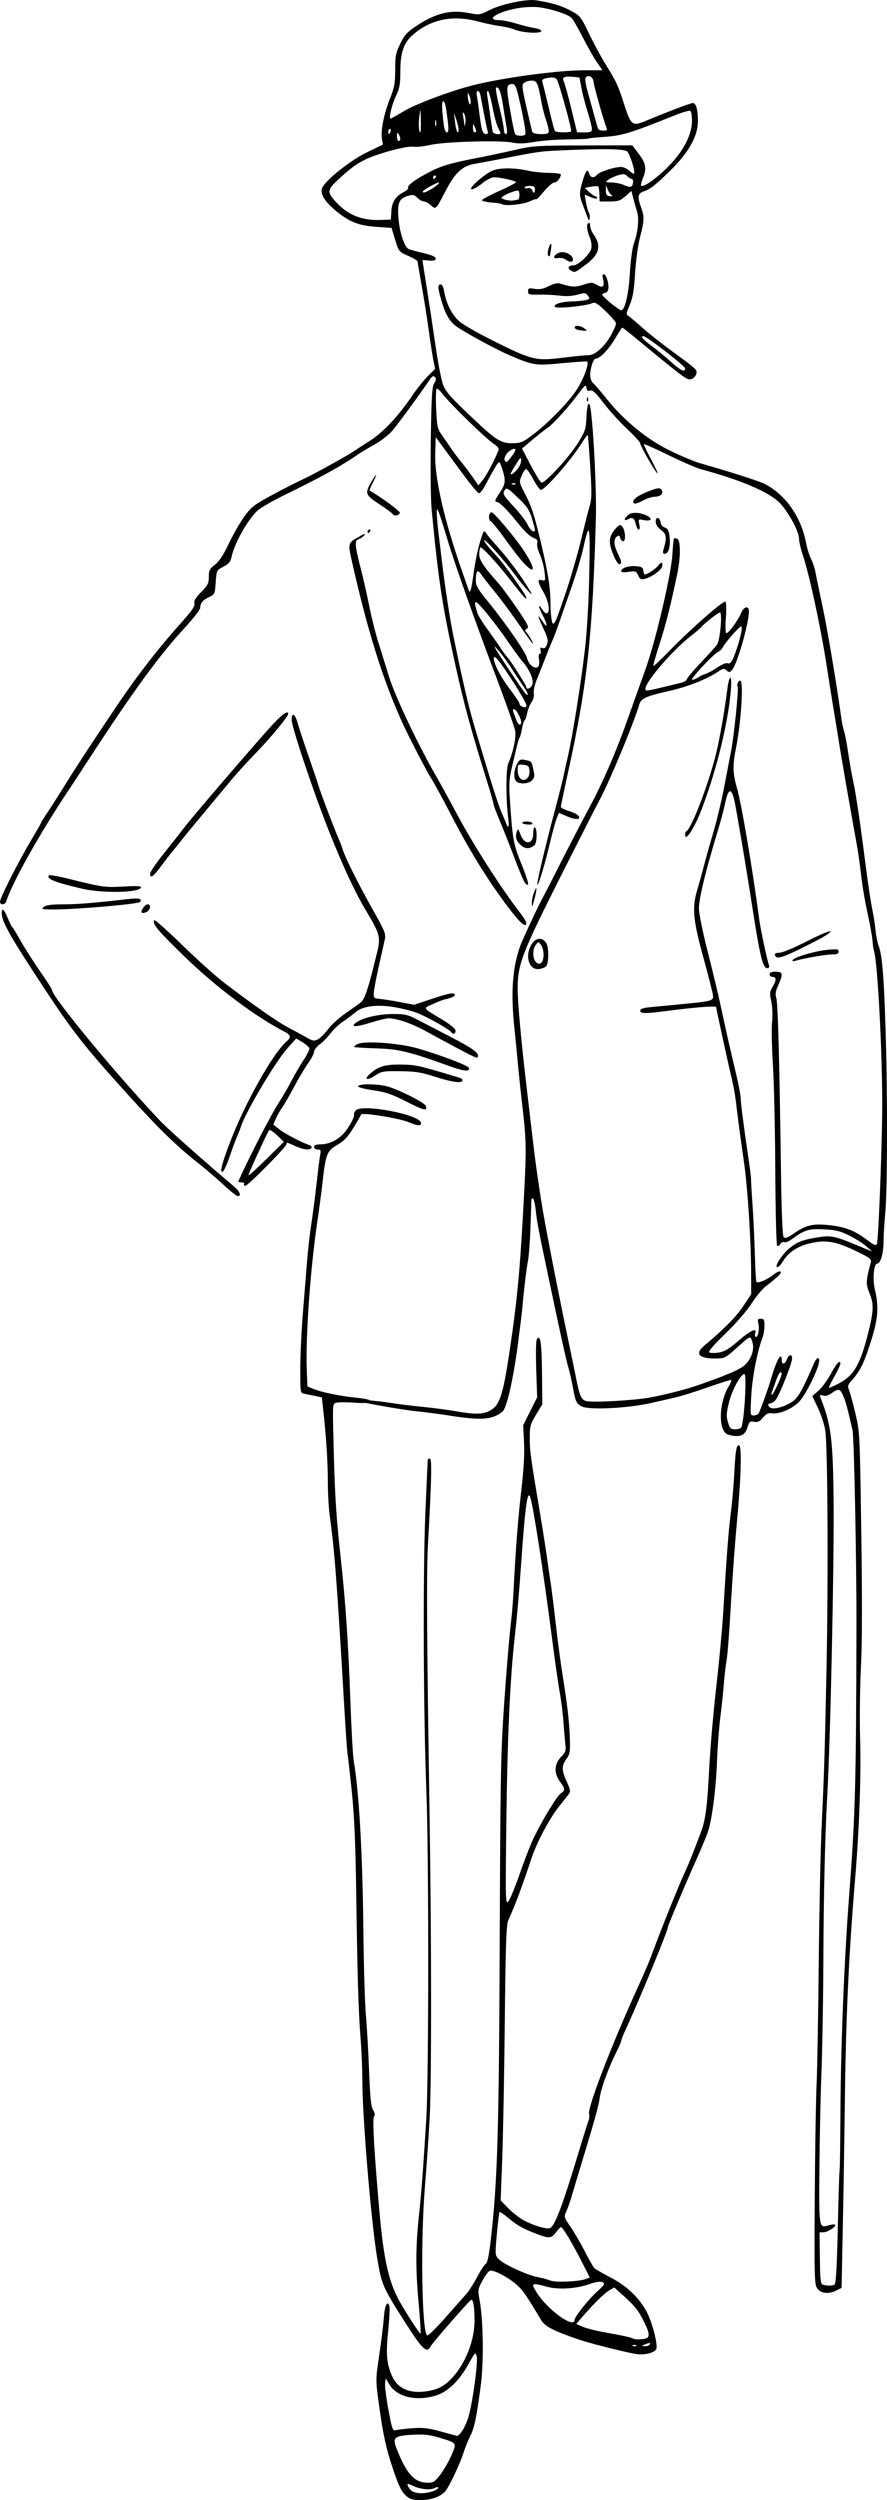
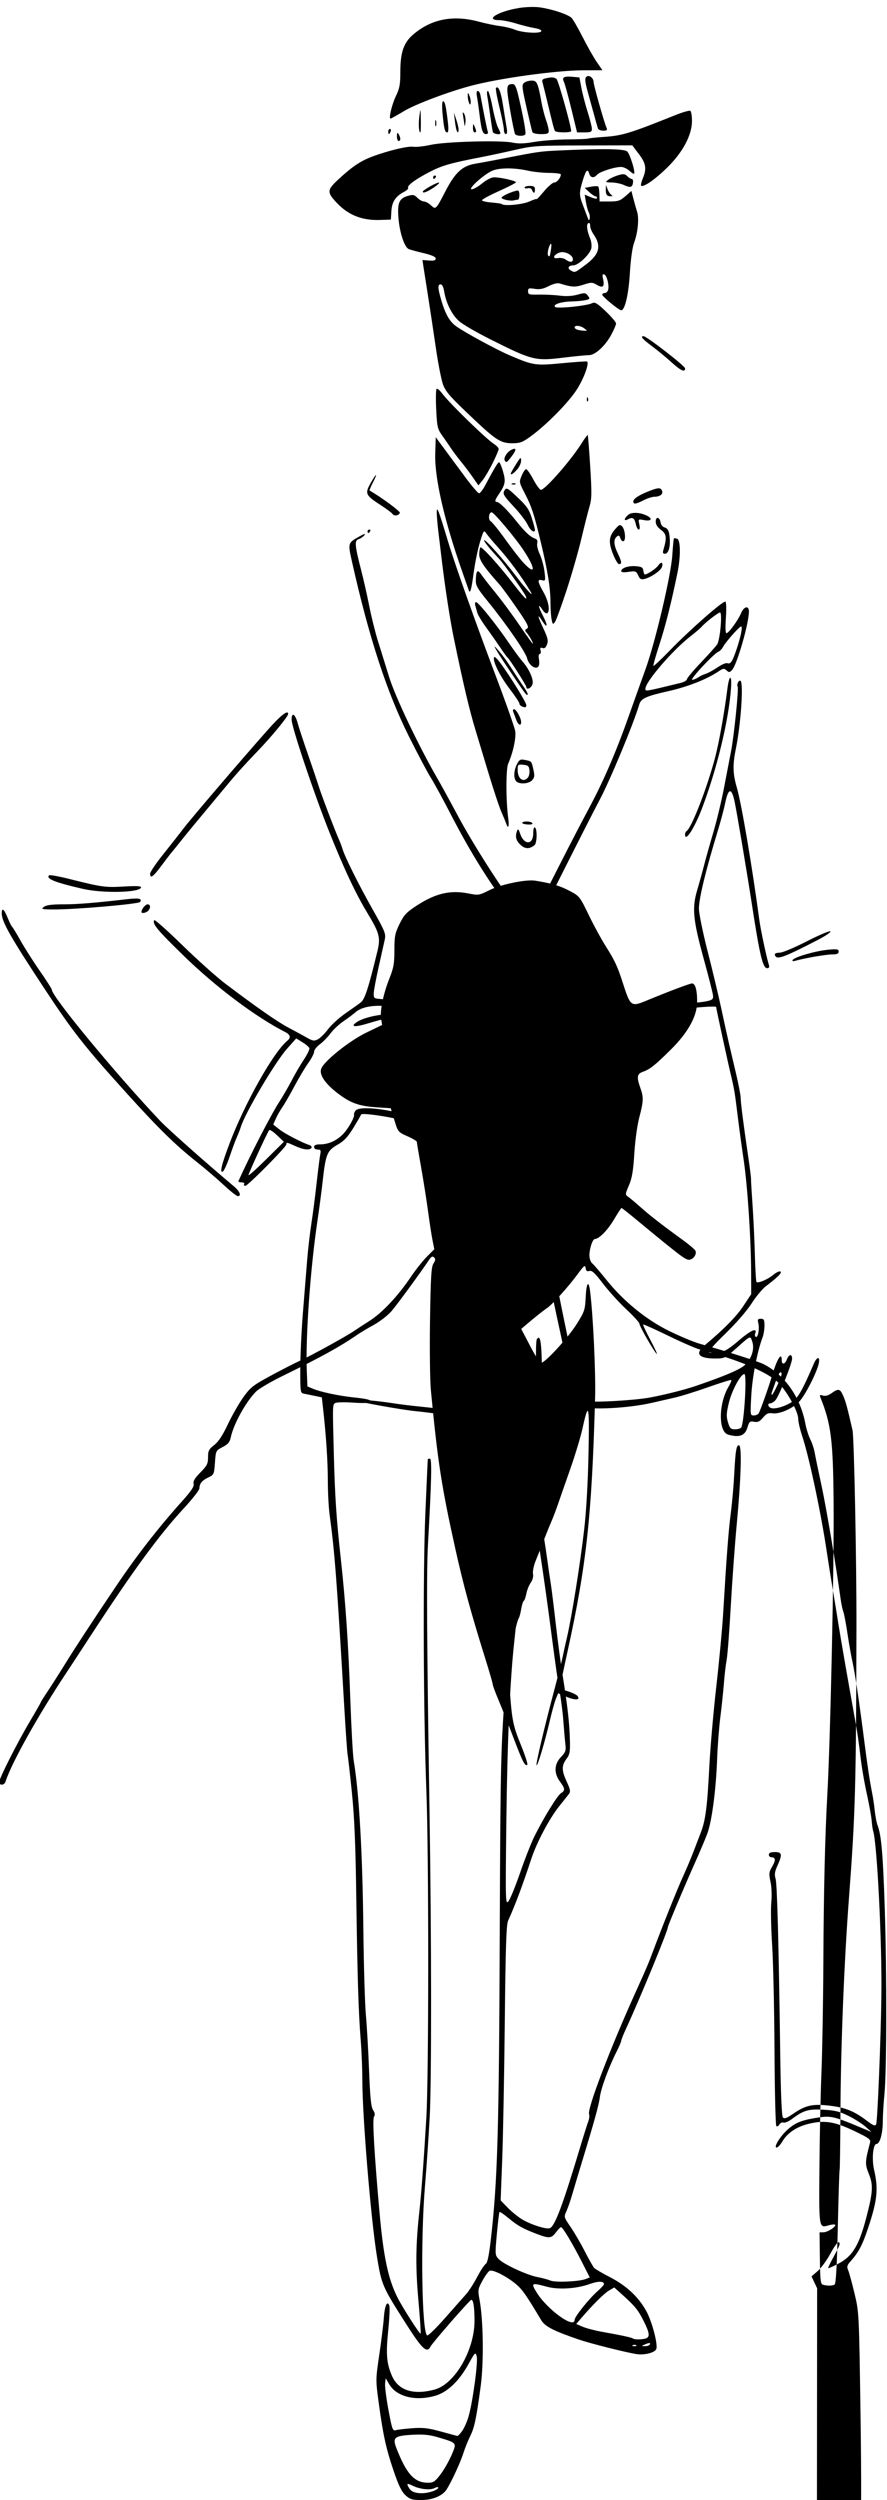
<svg xmlns="http://www.w3.org/2000/svg" width="181.33mm" height="510.7mm" version="1.1" viewBox="0 0 181.33 510.7">
  <g transform="translate(237.8 237.79)">
-     <path d="m-154.9 271.94c-0.803-0.728-1.414-1.985-2.445-5.027-1.554-4.591-2.157-7.35-3.05-13.969-0.614-4.554-0.612-4.695 0.13-9.701 0.414-2.794 0.832-6.177 0.928-7.517 0.18-2.511 0.69-3.665 1.122-2.539 0.129 0.336 0.033 2.584-0.213 4.996-0.501 4.911-0.352 6.788 0.74 9.327 1.296 3.013 4.372 4.014 8.73 2.84 4.144-1.117 8.176-8.076 8.165-14.094-5e-3 -2.714-0.247-4.285-0.654-4.244-0.324 0.033-7.918 8.728-8.337 9.545-0.737 1.438-1.67 0.584-4.923-4.506-4.946-7.739-5.086-8.061-6.034-13.881-1.238-7.599-2.981-28.605-2.986-35.983-2e-3 -2.231-0.149-5.883-0.326-8.114-0.462-5.8-0.685-12.976-0.914-29.457-0.149-10.707-0.384-16.251-0.907-21.343-0.388-3.784-0.775-7.197-0.86-7.585s-0.397-4.833-0.693-9.878c-1.535-26.144-1.936-31.399-2.999-39.261-0.191-1.415-0.352-4.51-0.356-6.879-8e-3 -3.998-0.349-9.172-0.97-14.714l-0.257-2.293-1.411-0.298c-0.776-0.164-1.768-0.366-2.205-0.448-0.777-0.146-0.794-0.248-0.791-4.993 1e-3 -2.664 0.244-7.86 0.54-11.547 0.296-3.687 0.686-8.528 0.867-10.76 0.181-2.231 0.566-5.565 0.856-7.408s0.774-5.574 1.076-8.29 0.64-5.375 0.749-5.909c0.167-0.811 0.079-0.97-0.534-0.97-0.417 0-0.734-0.228-0.734-0.529 0-0.37 0.374-0.529 1.246-0.529 1.665 0 3.304-0.724 4.622-2.041 1.094-1.093 2.468-3.523 2.308-4.081-0.048-0.166 0.097-0.523 0.322-0.794 1.22-1.47 13.375 0.863 13.375 2.567 0 0.641-0.72 0.588-2.528-0.184-1.863-0.795-9.571-2.033-9.727-1.562-0.061 0.182-0.781 1.423-1.601 2.757-1.15 1.873-1.898 2.659-3.278 3.447-2.083 1.189-2.372 1.92-2.994 7.556-0.209 1.896-0.688 5.511-1.063 8.034-1.453 9.751-2.446 23.796-2.166 30.633l0.128 3.116 1.208 0.505c1.476 0.617 5.233 1.415 8.087 1.718 3.058 0.325 3.763 0.513 3.503 0.934-0.151 0.244-1.339 0.296-3.454 0.151-1.773-0.122-3.426-0.084-3.674 0.085-0.542 0.368-0.539 0.272-0.267 10.66 0.226 8.627 0.523 13.019 1.44 21.343 0.945 8.577 1.535 17.297 1.92 28.399 0.205 5.918 0.523 11.633 0.705 12.7 1.089 6.377 1.8 18.813 1.966 34.379 0.079 7.382 0.311 15.27 0.517 17.529 0.205 2.259 0.499 7.366 0.652 11.349 0.213 5.535 0.406 7.436 0.817 8.064 0.39 0.595 0.439 0.98 0.176 1.396-0.338 0.536 0.096 7.882 1.176 19.887 0.788 8.759 1.765 13.324 3.641 17.017 1.101 2.165 4.546 7.536 4.722 7.361 0.082-0.082-0.12-3.14-0.45-6.795-0.604-6.703-0.555-11.38 0.193-18.111 0.404-3.638 0.898-10.26 1.433-19.226 0.503-8.438 0.508-53.616 7e-3 -66.618-0.62-16.096-0.726-44.746-0.209-56.854 0.257-6.015 0.481-10.976 0.499-11.024 0.018-0.049 0.216-0.088 0.44-0.088 0.425 0 0.321 4.515-0.404 17.462-0.32 5.724-0.239 19.693 0.316 54.681 0.409 25.734 0.428 54.874 0.041 62.265-0.198 3.784-0.638 10.213-0.978 14.288-0.928 11.115-0.634 30.044 0.472 30.409 0.212 0.07 1.879-1.568 3.704-3.639s3.753-4.252 4.284-4.846c0.53-0.593 1.529-2.153 2.219-3.466 0.69-1.313 1.478-2.512 1.75-2.665 0.338-0.189 0.665-1.737 1.026-4.86 1.383-11.948 1.685-22.137 1.835-61.909 0.112-29.697 0.212-36.423 0.652-43.778 0.395-6.592 1.244-17.222 1.627-20.356 0.197-1.61 0.427-4.309 0.512-5.997 0.448-8.896 0.948-15.437 1.614-21.105 0.504-4.285 0.684-7.431 0.562-9.813l-0.179-3.506 1.43-2.844 1.43-2.844-0.187-5.685c-0.103-3.127-0.052-5.904 0.113-6.171 0.726-1.174 0.997 0.55 1.063 6.74l0.069 6.526-1.282 2.117c-1.175 1.939-1.282 2.341-1.283 4.788-1e-3 2.654 0.158 3.815 2.091 15.32 0.554 3.299 1.202 7.426 1.438 9.172 0.236 1.746 0.571 4.048 0.745 5.115 0.173 1.067 0.63 4.718 1.014 8.114 0.384 3.396 1.016 8.158 1.404 10.583 1.024 6.406 1.398 9.663 1.503 13.109 0.083 2.699 1e-3 3.18-0.7 4.131-1.016 1.378-1 2.353 0.077 4.679 0.709 1.529 0.791 1.988 0.441 2.456-0.237 0.317-1.145 1.466-2.018 2.553-1.958 2.438-4.57 7.354-5.656 10.644-1.848 5.603-3.301 9.478-4.761 12.7-0.377 0.833-0.524 5.269-0.687 20.814-0.114 10.866-0.351 23.486-0.526 28.046l-0.318 8.29 1.476 1.516c0.812 0.834 2.157 1.916 2.99 2.405 1.807 1.06 4.882 2.026 5.589 1.754 1.037-0.398 2.66-4.751 6.337-16.996 0.646-2.152 1.335-4.333 1.53-4.848 0.196-0.514 0.266-1.169 0.157-1.454-0.421-1.097 4.45-13.797 9.816-25.593 1.824-4.01 2.366-5.291 3.286-7.761 1.802-4.842 5.017-12.845 6.165-15.346 0.624-1.358 1.529-3.501 2.013-4.763s1.19-3.102 1.57-4.092c0.957-2.491 1.306-5.195 1.724-13.371 0.199-3.881 0.842-11.262 1.429-16.404s1.215-11.809 1.395-14.817c0.718-12.006 1.093-16.928 1.572-20.638 0.275-2.134 0.591-5.706 0.702-7.938 0.24-4.816 0.456-6.083 1.005-5.895 0.582 0.198 0.381 6.882-0.483 16.024-0.389 4.116-0.939 11.656-1.223 16.757-0.284 5.101-0.665 10.068-0.848 11.038-0.182 0.97-0.434 3.113-0.56 4.763-0.126 1.649-0.451 4.745-0.723 6.879-0.272 2.134-0.571 6.024-0.665 8.643-0.222 6.18-1.073 12.671-1.985 15.145-0.398 1.08-1.578 3.869-2.621 6.198-2.171 4.844-5.476 12.705-5.476 13.022 0 0.712-5.841 14.875-8.495 20.595-0.567 1.221-1.03 2.378-1.03 2.569 0 0.192-0.404 1.146-0.898 2.12-1.605 3.166-3.216 7.513-3.455 9.317-0.229 1.731-1.072 4.781-3.753 13.582-0.739 2.425-1.618 5.362-1.954 6.526-0.336 1.164-0.853 2.643-1.148 3.287-0.527 1.149-0.512 1.206 0.844 3.175 0.759 1.103 2.072 3.354 2.917 5.004 0.845 1.649 1.716 3.183 1.934 3.408 0.218 0.225 1.667 1.067 3.219 1.87 3.359 1.739 5.79 4.002 7.406 6.893 1.163 2.08 2.424 6.838 2.062 7.781-0.29 0.756-2.448 1.3-4.096 1.032-2.329-0.379-9.38-2.158-11.723-2.958-5.194-1.774-6.946-2.675-7.718-3.971-3.107-5.215-3.892-6.327-5.26-7.448-1.875-1.537-4.582-2.899-5.251-2.643-0.268 0.103-0.936 1.009-1.482 2.014-0.956 1.756-0.979 1.911-0.59 4.01 0.762 4.117 0.871 12.705 0.223 17.529-0.895 6.657-1.28 8.493-2.149 10.231-0.436 0.873-1.071 2.461-1.41 3.528-0.583 1.832-2.374 5.714-3.381 7.327-0.835 1.338-2.877 2.198-5.215 2.198-1.852 0-2.3-0.135-3.222-0.97zm5.593-0.828c0.611-0.213 1.111-0.536 1.111-0.718 0-0.183-0.339-0.149-0.756 0.074-0.904 0.484-3.019 0.253-4.514-0.493-1.207-0.602-1.34-0.416-0.53 0.74 0.625 0.892 2.753 1.072 4.69 0.397zm1.541-3.409c0.704-0.924 1.716-2.684 2.249-3.911 1.129-2.604 1.197-2.506-2.498-3.622-1.931-0.583-3.099-0.711-5.393-0.591-3.765 0.198-4.207 0.563-3.345 2.762 2.076 5.298 3.673 7.04 6.457 7.041 1.078 0 1.427-0.231 2.531-1.679zm4.413-8.849c0.408-0.552 0.999-1.862 1.313-2.91 0.851-2.84 2.003-11.271 1.694-12.394-0.253-0.92-0.327-0.85-1.676 1.586-1.926 3.478-4.306 5.75-6.775 6.468-4.051 1.178-7.911 0.224-9.426-2.329l-0.732-1.235-0.122 1.058c-0.067 0.582 0.242 3.013 0.688 5.402 0.753 4.038 0.862 4.33 1.533 4.141 0.398-0.112 1.913-0.292 3.369-0.399 2.15-0.159 3.241-0.033 5.821 0.678 1.746 0.481 3.264 0.888 3.373 0.906 0.109 0.018 0.532-0.42 0.94-0.972zm35.631-17.554c-0.117-0.117-0.421-0.13-0.676-0.028-0.281 0.113-0.198 0.196 0.213 0.213 0.372 0.015 0.58-0.068 0.463-0.185zm2.741-0.14c0.258-0.417-0.087-0.417-1.058 0-0.68 0.292-0.678 0.304 0.067 0.328 0.425 0.014 0.871-0.134 0.991-0.328zm-0.734-1.272c0.811-0.311 0.691-1.172-0.491-3.522-1.143-2.272-1.79-3.071-4.339-5.363l-1.684-1.514-1.077 0.632c-0.997 0.586-3.348 2.924-5.711 5.682l-0.984 1.148 1.337 0.57c0.735 0.313 2.527 0.781 3.982 1.039 3.913 0.694 6.093 1.167 6.292 1.365 0.245 0.245 2.002 0.22 2.675-0.038zm-14.611-3.798c0-0.63 2.977-4.347 4.674-5.836 0.728-0.639 1.323-1.286 1.323-1.44 0-0.639-1.19-0.649-2.918-0.026-2.676 0.965-6.362 1.202-8.723 0.56-3.196-0.869-3.33-0.797-2.135 1.14 2.196 3.559 7.779 7.579 7.779 5.601zm2.251-8.319 0.843-0.32-1.582-3.111c-1.952-3.839-3.946-7.168-4.293-7.168-0.143 0-0.613 0.476-1.043 1.058-0.926 1.253-1.381 1.292-3.904 0.333-2.849-1.083-3.917-1.679-5.786-3.233-0.933-0.775-1.762-1.344-1.843-1.263-0.081 0.081-0.325 2.096-0.542 4.478-0.385 4.215-0.375 4.352 0.361 5.135 1.005 1.069 5.747 3.27 7.955 3.691 0.97 0.185 2.161 0.506 2.646 0.714 0.974 0.416 5.827 0.205 7.19-0.314zm-13.395-83.007c0.953-2.765 2.259-6.088 2.904-7.386 1.91-3.847 4.7-8.387 5.437-8.847 0.898-0.561 0.867-0.936-0.195-2.376-1.271-1.722-1.198-3.556 0.199-5.018 0.967-1.011 1.061-1.301 0.894-2.731-0.103-0.88-0.283-2.949-0.4-4.598-0.117-1.649-0.446-4.269-0.732-5.821s-0.99-6.473-1.566-10.936c-1.732-13.431-3.778-26.731-4.446-28.897-0.573-1.858-1.057 1.615-1.89 13.551-0.438 6.271-0.827 10.679-1.386 15.699-0.879 7.894-1.437 20.399-1.63 36.512-0.203 16.94-0.19 17.439 0.434 16.668 0.354-0.437 1.423-3.056 2.376-5.821zm60.716 84.893c-0.553-0.844-0.593-2.396-0.486-18.609 0.064-9.729 0.229-19.99 0.366-22.804 0.137-2.813 0.336-13.847 0.442-24.518 0.106-10.672 0.366-23.213 0.579-27.869 0.569-12.45 0.629-14.359 1.001-31.926 0.399-18.866 0.264-46.542-0.243-49.571-0.195-1.167-0.87-3.213-1.5-4.546l-1.145-2.423 1.265-1.099c0.696-0.604 1.843-2.17 2.55-3.48 1.18-2.186 1.926-2.96 1.926-1.998 0 0.211-0.569 1.402-1.265 2.646-0.696 1.244-1.167 2.262-1.047 2.262s0.986-0.389 1.925-0.865c2.993-1.517 4.337-3.705 5.858-9.542 1.345-5.159 1.428-6.598 0.51-8.858-0.814-2.006-0.797-2.473 0.234-6.374 0.18-0.681-0.187-0.954-3.249-2.414-4.015-1.914-6.02-2.231-9.248-1.46-2.493 0.595-4.393 1.865-5.436 3.632-0.609 1.033-1.335 1.572-1.335 0.992 0-0.553 1.137-2.23 2.175-3.206 1.634-1.537 2.889-2.092 5.841-2.585 3.309-0.552 3.6-0.487 10.152 2.265l1.411 0.593-1.235-1.094c-0.679-0.602-2.242-1.594-3.473-2.205-1.817-0.902-2.786-1.141-5.142-1.264-3.103-0.163-4.051 0.121-6.484 1.943-0.64 0.479-1.39 0.785-1.666 0.679-0.276-0.106-0.654 0.077-0.838 0.407-0.185 0.33-0.467 0.469-0.627 0.309-0.16-0.16-0.328-7.144-0.372-15.519-0.045-8.376-0.263-18.048-0.486-21.495-0.223-3.447-0.299-7.34-0.17-8.651 0.137-1.394 0.07-3.153-0.162-4.235-0.357-1.664-0.322-1.978 0.343-3.106 0.765-1.296 0.71-1.906-0.171-1.906-0.28 0-0.508-0.238-0.508-0.529 0-0.37 0.372-0.529 1.235-0.529 1.474 0 1.562 0.479 0.513 2.791-0.55 1.213-0.633 1.797-0.376 2.646 0.327 1.081 0.638 12.806 0.958 36.171 0.106 7.71 0.302 12.314 0.536 12.597 0.289 0.348 0.757 0.179 2.136-0.769 2.518-1.732 3.995-2.048 7.541-1.614 3.143 0.384 4.97 1.135 7.544 3.1 1.239 0.946 1.624 1.092 1.843 0.702 0.276-0.492 0.961-17.304 1.074-26.343 0.136-10.873-0.872-31.028-1.679-33.569-0.107-0.338-0.246-1.297-0.308-2.131-0.062-0.835-0.517-3.343-1.011-5.574-0.494-2.231-1.073-5.644-1.287-7.585-0.214-1.94-0.619-4.798-0.899-6.35-1.49-8.254-3.127-17.638-3.539-20.285-0.257-1.649-0.788-4.904-1.181-7.232-0.393-2.328-0.962-5.9-1.264-7.938-1.171-7.88-3.612-19.371-4.995-23.519-0.464-1.391-0.843-3.026-0.843-3.633 0-1.563-2.6-6.116-4.353-7.622-2.486-2.136-8.012-4.418-15.725-6.493-0.857-0.23-3.79-1.507-6.519-2.837-2.729-1.33-5.022-2.357-5.096-2.283-0.074 0.074 0.591 1.498 1.477 3.164 0.886 1.666 1.475 2.945 1.307 2.842-0.456-0.282-3.546-5.65-3.546-6.161 0-0.244-1.207-1.571-2.683-2.949-1.476-1.378-3.631-3.751-4.79-5.273-1.632-2.144-2.254-2.721-2.759-2.561-0.488 0.155-0.68 4e-3 -0.766-0.602-0.1-0.702-0.322-0.528-1.675 1.308-1.911 2.592-5.139 6.158-6.242 6.896-0.795 0.532-2.392 1.806-4.305 3.433l-0.945 0.804 1.779 3.405c0.978 1.873 1.968 3.469 2.199 3.546 0.671 0.224 5.559-5.061 7.393-7.994 1.564-2.501 1.685-2.865 1.805-5.415 0.14-2.979 0.606-3.616 0.903-1.235 0.62 4.966 1.165 16.58 1.022 21.784-0.662 24.047-1.751 34.081-5.612 51.701-0.853 3.891-1.55 7.23-1.55 7.42s0.708 0.554 1.573 0.81 1.756 0.685 1.98 0.955c0.711 0.856-0.464 0.941-2.276 0.164l-1.669-0.715-0.465 1.142c-0.256 0.628-0.816 2.651-1.246 4.494-1.034 4.431-2.484 9.289-2.705 9.067-0.193-0.193 1.573-7.66 3.731-15.77 0.748-2.813 1.469-5.671 1.602-6.35 0.133-0.679 0.538-2.505 0.9-4.057 0.951-4.072 2.683-14.916 3.492-21.872 0.437-3.755 0.772-9.559 0.896-15.522 0.212-10.205 0.034-10.961-1.228-5.209-0.373 1.701-1.489 5.394-2.479 8.208-0.99 2.813-2.127 6.068-2.525 7.232-0.399 1.164-1.003 2.752-1.344 3.528s-1.048 2.522-1.572 3.881c-0.524 1.358-1.272 3.246-1.662 4.196-0.39 0.949-0.631 2.137-0.535 2.638 0.107 0.557-0.075 1.263-0.467 1.814-0.353 0.496-0.753 1.493-0.888 2.216-0.136 0.723-0.374 1.393-0.529 1.489-0.155 0.096-0.393 0.848-0.529 1.672-0.136 0.824-0.358 1.656-0.494 1.85-0.136 0.194-0.426 1.147-0.645 2.117s-0.665 2.875-0.992 4.233c-0.459 1.909-0.541 3.271-0.361 5.997 0.558 8.458 0.717 9.353 2.401 13.495 0.888 2.184 1.49 4.047 1.338 4.141-0.49 0.303-0.957-0.609-2.8-5.466-0.994-2.619-2.36-6.063-3.034-7.653-0.674-1.59-1.225-3.073-1.225-3.295 0-0.223-0.703-2.652-1.562-5.399-2.925-9.357-4.431-14.865-6.042-22.105-2.862-12.861-3.634-17.85-5.051-32.632-0.186-1.94-0.264-8.37-0.173-14.288 0.136-8.896 0.259-10.904 0.708-11.591 0.419-0.641 0.447-0.924 0.124-1.235-0.318-0.305-0.561-0.192-1.003 0.469-1.826 2.728-6.59 9.225-7.725 10.536-0.729 0.842-2.357 2.099-3.618 2.795-1.261 0.695-2.769 1.594-3.351 1.997-3.472 2.404-7.439 4.594-15.115 8.343-2.492 1.217-5.001 2.683-5.574 3.256-2.088 2.088-4.622 6.679-5.186 9.395-0.198 0.953-0.563 1.384-1.653 1.948-1.393 0.721-1.4 0.734-1.575 3.191-0.17 2.383-0.216 2.486-1.349 3.019-1.296 0.61-1.813 1.238-1.821 2.214-3e-3 0.355-1.428 2.184-3.166 4.063-5.128 5.544-10.472 12.852-19.258 26.335-1.896 2.91-4.08 6.244-4.854 7.408-5.744 8.651-11.131 18.291-12.371 22.137-0.245 0.762-1.28 0.821-1.28 0.073 0-0.761 3.705-8.085 6.3-12.453 1.192-2.007 2.167-3.715 2.167-3.796 0-0.081 0.611-1.059 1.358-2.172 0.747-1.113 2.44-3.771 3.763-5.905 2.109-3.402 5.249-8.19 10.197-15.544 4.276-6.356 8.632-11.965 13.553-17.452 1.937-2.16 2.541-3.068 2.4-3.609-0.137-0.525 0.239-1.156 1.38-2.313 1.366-1.385 1.569-1.787 1.569-3.106 0-1.318 0.164-1.642 1.261-2.499 0.875-0.684 1.727-1.975 2.786-4.223 0.839-1.781 2.252-4.256 3.141-5.502 1.465-2.053 1.985-2.464 5.592-4.418 2.187-1.185 4.929-2.588 6.093-3.119 2.293-1.044 9.493-5.011 11.04-6.082 0.525-0.363 1.956-1.296 3.179-2.073 2.519-1.599 5.757-5.053 8.358-8.915 0.97-1.44 2.448-3.304 3.285-4.142l1.521-1.523-0.366-1.837c-0.201-1.01-0.618-3.712-0.926-6.003-0.308-2.292-0.947-6.331-1.42-8.978-0.473-2.646-0.859-4.947-0.859-5.114s-0.867-0.686-1.927-1.154c-1.905-0.842-1.936-0.88-2.666-3.284l-0.738-2.431-2.891-0.194c-3.631-0.244-5.368-0.872-7.987-2.887-2.577-1.983-3.787-3.798-3.336-5.001 0.587-1.563 5.738-5.683 9.205-7.362l3.242-1.57-0.201-1.242c-0.27-1.665 0.429-5.083 1.684-8.237 0.872-2.19 1.029-3.074 1.029-5.793 0-2.84 0.12-3.455 1.046-5.353 0.891-1.827 1.4-2.376 3.44-3.711 3.905-2.555 6.896-3.264 10.655-2.525 2.035 0.4 2.182 0.378 4.192-0.637 2.415-1.219 7.552-2.287 9.492-1.973 3.3 0.534 5.009 1.04 6.952 2.061 2.057 1.08 2.115 1.154 3.972 4.984 1.036 2.139 2.643 5.079 3.571 6.534 1.724 2.705 2.319 3.997 3.41 7.408 1.496 4.677 1.669 4.807 4.71 3.55 4.754-1.965 8.958-3.55 9.415-3.55 0.672 0 1.06 1.463 1.029 3.881-0.037 2.854-1.893 6.187-5.36 9.622-3.252 3.222-4.28 4.039-5.707 4.537-1.228 0.428-1.335 1.087-0.536 3.304 0.68 1.887 0.65 2.721-0.217 6.019-0.419 1.593-0.858 4.778-1.019 7.387-0.219 3.546-0.466 5.016-1.093 6.483-0.797 1.866-0.799 1.905-0.128 2.374 0.376 0.263 1.477 1.188 2.447 2.056 1.875 1.679 4.405 3.647 8.543 6.644 1.4 1.014 2.63 2.054 2.733 2.311 0.305 0.76-0.479 1.827-1.343 1.827-0.75 0-1.828-0.823-10.906-8.322-1.506-1.244-2.797-2.261-2.87-2.261-0.073 0-0.77 1.072-1.55 2.381-1.29 2.169-3.062 3.969-3.906 3.969-0.456 0-1.107 1.976-1.107 3.361 0 0.631 0.261 1.355 0.585 1.623 0.322 0.266 1.603 1.754 2.847 3.306 3.559 4.441 8.23 8.24 12.962 10.541 2.195 1.067 4.921 2.205 6.057 2.528 5.897 1.676 12.1 3.659 13.187 4.215 4.326 2.217 7.494 6.741 8.513 12.161 0.2 1.061 0.653 2.497 1.007 3.191 0.354 0.694 0.753 1.89 0.886 2.657 0.133 0.767 0.773 3.855 1.423 6.863 0.987 4.572 2.924 16.073 3.892 23.107 0.134 0.97 0.382 2.138 0.553 2.594 0.17 0.457 0.547 2.441 0.837 4.41 0.29 1.969 0.761 4.632 1.048 5.919 0.515 2.312 1.353 7.957 2.454 16.534 0.622 4.847 1.074 7.808 1.561 10.231 0.176 0.873 0.411 2.476 0.523 3.562 0.112 1.086 0.365 2.398 0.561 2.915 0.788 2.072 1.117 5.854 1.48 16.982 0.437 13.406 0.401 33.458-0.07 38.1-0.177 1.746-0.324 4.196-0.328 5.443-7e-3 2.479-0.603 4.611-1.29 4.611-0.707 0-0.995 3.115-0.49 5.292 0.905 3.899 0.664 6.231-1.233 11.908-1.173 3.511-1.917 4.914-3.617 6.825-0.674 0.758-0.753 1.066-0.452 1.764 0.201 0.465 0.783 2.592 1.294 4.726 0.925 3.866 0.93 3.957 1.229 24.342 0.201 13.709 0.176 22.848-0.075 27.693-0.206 3.978-0.279 10.486-0.162 14.464 0.223 7.548-0.17 18.539-1.028 28.751-1.306 15.543-1.891 28.385-2.105 46.214-0.084 6.985-0.266 18.226-0.406 24.98l-0.253 12.28-0.984 0.509c-1.613 0.834-3.308 0.66-4.01-0.412zm3.57-0.761c0.279-0.18 0.481-3.777 0.658-11.724 0.14-6.306 0.306-11.552 0.367-11.658 0.062-0.106 0.139-5.424 0.171-11.818 0.068-13.499 0.752-30.674 1.74-43.728 1.309-17.284 1.461-22.77 1.533-55.21 0.03-13.44-0.479-38.972-0.805-40.393-1.062-4.628-1.372-5.776-1.879-6.967-0.648-1.52-0.98-1.602-2.397-0.594-0.682 0.486-1.278 0.649-1.784 0.488-0.639-0.203-0.717-0.137-0.493 0.417 2.174 5.385 2.586 8.675 2.689 21.472 0.107 13.23-0.651 48.313-1.289 59.685-0.469 8.359-0.744 19.913-0.805 33.801-0.036 8.149-0.213 18.468-0.393 22.931-0.181 4.463-0.367 13.244-0.415 19.515-0.095 12.457-0.127 12.263 1.93 11.674 0.592-0.17 1.163-0.221 1.27-0.114 0.332 0.332-1.514 1.541-2.365 1.55l-0.806 8e-3 0.064 5.276c0.055 4.505 0.147 5.298 0.629 5.427 0.943 0.252 1.954 0.237 2.379-0.037zm-66.714-299.51c-0.489-3.556-0.494-10.102-8e-3 -11.193 0.986-2.215 1.649-5.281 1.433-6.63-0.119-0.747-1.973-5.991-4.119-11.652-4.071-10.74-8.208-22.402-9.659-27.226-1.831-6.088-2.231-7.142-2.266-5.965-0.018 0.6 0.128 2.425 0.325 4.057 0.196 1.632 0.529 4.395 0.74 6.141 0.671 5.554 1.65 11.883 2.4 15.522 1.967 9.54 3.167 14.632 4.448 18.874 0.439 1.455 1.637 5.424 2.662 8.819 1.025 3.396 2.213 6.967 2.64 7.938 0.427 0.97 0.871 2.042 0.986 2.381 0.408 1.203 0.647 0.594 0.419-1.066zm2.635-19.677c0-0.8-1.014-2.628-1.458-2.628-0.223 0-0.278 0.256-0.131 0.617 0.138 0.34 0.408 1.054 0.601 1.587 0.38 1.049 0.988 1.31 0.988 0.423zm1.058-3.456c0-0.531-3.2-5.736-5.213-8.478-0.835-1.137-1.346-1.585-1.413-1.239-0.184 0.956 1.315 3.914 3.294 6.497 1.057 1.38 1.921 2.683 1.921 2.896 0 0.358 0.515 0.704 1.147 0.771 0.146 0.015 0.265-0.186 0.265-0.447zm-0.566-3.794c-0.562-0.804-1.5-2.215-2.084-3.136-1.456-2.295-2.265-3.383-3.638-4.89-0.645-0.708 0.366 1.015 2.247 3.828 3.916 5.859 4.078 6.077 4.319 5.837 0.098-0.098-0.282-0.835-0.844-1.639zm1.84-0.526c0.248-0.988-0.73-3.126-2.163-4.73-0.434-0.485-1.693-2.209-2.8-3.83-2.525-3.701-6.128-8.164-6.591-8.164-0.193 0-0.261 0.318-0.151 0.706 0.11 0.388 0.299 1.063 0.42 1.499 0.121 0.437 0.969 1.826 1.885 3.087 0.916 1.261 2.195 3.087 2.844 4.057s1.288 1.843 1.421 1.94c0.398 0.29 3.861 5.71 3.861 6.043 0 0.731 1.066 0.223 1.274-0.607zm1.297-3.782c0.098-0.255 0.096-0.89-4e-3 -1.411-0.101-0.529-0.022-0.948 0.18-0.948 0.198 0 0.277-0.32 0.175-0.711-0.142-0.545-0.053-0.66 0.381-0.493 0.396 0.152 0.674-0.065 0.923-0.719 0.293-0.77 0.168-1.338-0.701-3.196-1.233-2.637-1.353-3.301-0.301-1.657 1.124 1.756 1.243 1.038 0.171-1.029-1.009-1.945-1.057-2.686-0.076-1.19 0.326 0.497 0.744 0.81 0.93 0.696 0.662-0.409 0.32-2.433-0.721-4.278-1.258-2.229-1.323-2.743-0.315-2.479 0.711 0.186 0.733 0.109 0.494-1.802-0.137-1.098-0.569-2.676-0.96-3.508-0.391-0.832-0.625-1.838-0.521-2.236 0.125-0.478-0.011-0.797-0.401-0.939-1.029-0.375-2.022-1.286-3.762-3.455-1.914-2.385-3.591-4.048-4.082-4.048-0.504 0-0.398-0.425 0.398-1.587 1.327-1.939 1.45-2.604 0.859-4.636-0.302-1.04-0.664-1.889-0.804-1.887-0.247 3e-3 -0.976 1.211-2.815 4.671-0.49 0.922-1.067 1.673-1.282 1.671-0.215-3e-3 -1.534-1.551-2.931-3.44s-3.302-4.466-4.233-5.727l-1.693-2.293-0.101 3.411c-0.146 4.934 1.848 13.61 5.538 24.105 0.614 1.746 1.193 3.396 1.287 3.667 0.316 0.909 0.545 0.134 1.042-3.539 0.272-2.01 0.846-4.803 1.275-6.205 0.755-2.467 0.798-2.525 1.315-1.764 0.294 0.433 1.322 1.658 2.285 2.724 2.401 2.657 4.937 6.099 6.76 9.176 0.837 1.412-1.167-0.749-3.073-3.312-2.276-3.063-6.195-7.468-6.432-7.23-0.154 0.154 1.136 1.767 2.93 3.664 1.083 1.145 5.278 7.009 5.583 7.804 0.411 1.072-0.311 0.339-2.671-2.711-2.933-3.79-6.349-7.544-6.619-7.274-0.106 0.106-0.207 0.724-0.225 1.373-0.033 1.16 0.899 2.559 4.071 6.116 0.527 0.591 2.151 2.807 3.609 4.925 2.216 3.218 2.56 3.901 2.097 4.161-0.485 0.272-0.491 0.383-0.045 0.896 0.569 0.653 1.405 2.173 1.196 2.173-0.074 0-1.301-1.707-2.726-3.792-1.425-2.086-3.632-5.067-4.905-6.626s-2.574-3.225-2.893-3.704c-0.725-1.091-1.027-0.819-1.099 0.991-0.051 1.273 0.213 1.749 2.617 4.716 3.718 4.59 7.555 10.156 7.854 11.392 0.378 1.564 2.01 2.574 2.422 1.499zm-3.142-20.968c-0.682-0.728-2.344-2.864-3.692-4.748-1.348-1.884-2.705-3.567-3.015-3.741-0.569-0.318-0.404-1.83 0.199-1.83 0.453 0 4.871 5.258 6.522 7.761 2.501 3.791 2.493 5.231-0.014 2.558zm8.8 5.606c1.057-3.229 2.429-8.014 3.05-10.633 0.621-2.619 1.365-5.556 1.654-6.526 0.448-1.504 0.468-2.697 0.131-8.1-0.217-3.485-0.447-6.388-0.51-6.452-0.064-0.064-0.644 0.724-1.289 1.75-2.148 3.415-7.434 9.45-8.278 9.45-0.231 0-0.927-0.953-1.547-2.117-0.62-1.164-1.286-2.117-1.478-2.117s-0.601 0.595-0.907 1.323c-0.544 1.293-0.532 1.37 0.542 3.44 1.479 2.848 2.001 4.426 3.385 10.231 1.434 6.012 1.956 9.294 1.956 12.282 0 1.248 0.104 2.789 0.231 3.424 0.209 1.043 0.275 1.095 0.684 0.535 0.249-0.341 1.318-3.262 2.375-6.491zm-6.465-12.365c0-0.177-0.29-1.253-0.644-2.392-0.518-1.664-1.043-2.449-2.678-4-2.412-2.289-2.523-2.344-2.983-1.483-0.299 0.558 0.012 1.059 1.924 3.098 1.254 1.337 2.555 3.027 2.89 3.756 0.548 1.191 1.491 1.837 1.491 1.021zm-8.638-13.616c0.676-1.36 1.229-2.651 1.229-2.87s-0.435-0.682-0.966-1.03c-1.705-1.117-9.106-8.331-10.617-10.35-0.453-0.604-0.95-1.021-1.104-0.925-0.155 0.096-0.197 1.952-0.094 4.125 0.172 3.637 0.268 4.065 1.205 5.385 0.56 0.789 1.387 1.99 1.838 2.669s1.358 1.886 2.016 2.681c0.657 0.796 1.731 2.218 2.387 3.161l1.191 1.714 0.843-1.044c0.463-0.574 1.396-2.157 2.072-3.517zm4.662 4.2c-0.117-0.117-0.421-0.13-0.676-0.028-0.281 0.113-0.198 0.196 0.213 0.213 0.372 0.015 0.58-0.068 0.463-0.185zm0.289-2.837c0.476-0.513 0.862-1.347 0.858-1.852-6e-3 -0.824-0.115-0.746-1.058 0.756-0.578 0.921-1.052 1.754-1.052 1.852 0 0.391 0.429 0.132 1.252-0.756zm-1.044-2.78c1.036-1.359 0.969-1.855-0.169-1.246-0.863 0.462-1.57 1.657-1.268 2.144 0.316 0.512 0.403 0.458 1.438-0.899zm3.953-4.109c3.297-2.413 7.785-7 9.43-9.639 1.432-2.298 2.507-5.325 1.983-5.585-0.125-0.062-2.436 0.096-5.135 0.352-5.431 0.515-5.778 0.463-10.615-1.591-2.705-1.149-9.226-4.688-11.041-5.993-1.307-0.939-2.199-2.533-3.025-5.404-0.7-2.434-0.72-3.121-0.09-3.121 0.295 0 0.576 0.572 0.718 1.463 0.381 2.384 1.627 4.838 3.093 6.093 0.755 0.646 3.55 2.268 6.212 3.605 8.707 4.372 9.278 4.517 15.071 3.807 2.328-0.285 4.666-0.513 5.196-0.506 1.272 0.016 3.343-1.873 4.593-4.191 0.534-0.989 0.97-2.014 0.97-2.277s-0.949-1.383-2.108-2.489c-1.696-1.618-2.231-1.946-2.734-1.677-1.035 0.552-7.215 1.189-7.619 0.786-0.512-0.512 1.194-1.077 3.4-1.127 1.006-0.023 2.273-0.142 2.817-0.265 0.903-0.204 0.945-0.281 0.49-0.9-0.457-0.622-0.63-0.64-2.128-0.22-1.078 0.302-2.321 0.369-3.665 0.198-1.119-0.142-3.027-0.237-4.239-0.211-1.999 0.043-2.205-0.02-2.205-0.672 0-0.636 0.156-0.694 1.355-0.502 1.012 0.162 1.737 0.021 2.866-0.555 0.939-0.479 1.796-0.684 2.261-0.541 2.497 0.765 3.12 0.798 4.825 0.253 1.639-0.524 1.838-0.521 2.789 0.041 1.216 0.719 1.585 0.356 1.238-1.22-0.181-0.825-0.125-1.053 0.229-0.935 0.544 0.181 1.071 2.284 0.801 3.19-0.101 0.34-0.412 0.617-0.69 0.617-0.278 0-0.505 0.155-0.505 0.345 0 0.376 3.416 3.183 3.874 3.183 0.758 0 1.517-3.248 1.772-7.585 0.159-2.705 0.505-5.223 0.843-6.139 0.797-2.159 1.076-5.008 0.629-6.426-0.207-0.657-0.552-1.878-0.768-2.713l-0.392-1.519-1.228 1.078c-1.064 0.934-1.498 1.078-3.25 1.078h-2.022l-0.037-1.425c-0.021-0.784-0.13-1.517-0.242-1.63-0.113-0.113-0.781-0.097-1.484 0.035l-1.28 0.24 0.929 0.861c0.511 0.473 1.079 0.861 1.263 0.861s0.335 0.161 0.335 0.358c0 0.21-0.523 0.139-1.265-0.171l-1.265-0.528 0.247 1.494c0.136 0.822 0.398 1.78 0.582 2.13s0.269 0.905 0.19 1.235c-0.125 0.518-0.178 0.504-0.397-0.107-0.139-0.388-0.561-1.502-0.937-2.476-0.846-2.191-0.852-2.662-0.072-5.194 0.664-2.156 0.969-2.46 1.329-1.326 0.265 0.836 0.975 0.915 1.587 0.177 0.495-0.596 3.552-1.589 4.893-1.589 0.486 0 1.25 0.345 1.698 0.766s0.889 0.692 0.98 0.601c0.301-0.301-0.826-3.946-1.396-4.513-0.575-0.572-4.998-0.635-14.288-0.204-3.442 0.16-4.117 0.258-10.76 1.565-2.134 0.42-4.833 0.923-5.997 1.117-2.704 0.451-4.142 1.786-6.184 5.736-1.891 3.66-1.925 3.692-2.918 2.758-0.452-0.424-1.089-0.771-1.416-0.771-0.327 0-0.931-0.337-1.343-0.749-0.668-0.668-0.891-0.706-2.084-0.349-1.7 0.509-2.068 1.518-1.755 4.811 0.272 2.864 1.233 5.656 2.069 6.012 0.318 0.135 1.689 0.509 3.047 0.829 1.667 0.394 2.469 0.751 2.469 1.099 0 0.382-0.352 0.488-1.357 0.408l-1.357-0.108 0.201 1.343c0.11 0.738 0.516 3.327 0.902 5.752 0.386 2.425 1.116 7.267 1.623 10.76 0.507 3.493 1.206 6.995 1.553 7.783 0.658 1.494 1.5 2.425 6.253 6.914 4.464 4.216 5.525 4.883 7.774 4.883 1.676 0 2.142-0.175 3.916-1.473zm9.51-21.701c-0.34-0.089-0.617-0.308-0.617-0.488 0-0.504 1.197-0.387 1.961 0.191 0.675 0.511 0.675 0.518-0.021 0.488-0.388-0.016-0.983-0.102-1.323-0.191zm-1.419-12.136c-0.779-0.454-0.47-1.025 0.557-1.029 0.986-4e-3 3.344-2.222 3.647-3.431 0.127-0.508 0.031-1.411-0.215-2.008-0.672-1.629-0.833-2.912-0.4-3.18 0.235-0.145 0.387 0.06 0.387 0.521 0 0.418 0.294 1.181 0.654 1.696 1.695 2.427 1.274 4.141-1.534 6.242-2.325 1.739-2.22 1.699-3.096 1.189zm-1.051-2.223c-0.34-0.258-1.035-0.389-1.545-0.292-1.226 0.234-0.974-0.673 0.313-1.128 1.044-0.369 2.732 0.49 2.732 1.389 0 0.642-0.676 0.655-1.5 0.03zm-3.55-0.796c-0.27-0.27 0.074-1.924 0.497-2.387 0.162-0.177 0.198 0.299 0.081 1.058-0.245 1.584-0.268 1.638-0.578 1.328zm-9.465-10.524c-0.093-0.093-1.027-0.236-2.076-0.318-1.049-0.082-1.948-0.284-1.999-0.448-0.051-0.165 1.492-1.007 3.428-1.872 1.936-0.865 3.521-1.685 3.521-1.823 0-0.297-3.168-1.014-4.479-1.014-0.525 0-1.56 0.527-2.423 1.235-0.829 0.679-1.798 1.228-2.153 1.219-0.835-0.02 2.308-2.89 4.099-3.742 1.444-0.687 4.522-0.708 7.457-0.052 1.05 0.235 2.98 0.434 4.289 0.442 1.31 9e-3 2.381 0.145 2.381 0.304 0 0.685-0.779 1.653-1.335 1.659-0.333 4e-3 -1.28 0.814-2.104 1.8s-1.499 1.706-1.499 1.598-0.675 0.111-1.499 0.485c-1.362 0.618-5.16 0.975-5.608 0.527zm3.255-0.889c0.353 0 0.451-1.519 0.12-1.85-0.112-0.112-0.993 0.124-1.957 0.524s-1.626 0.849-1.472 0.997c0.358 0.342 1.9 0.622 2.515 0.456 0.258-0.07 0.616-0.127 0.794-0.127zm3.499-2.117c0-0.549-0.235-0.706-1.058-0.706-0.582 0-1.058 0.144-1.058 0.32s0.296 0.242 0.657 0.148c0.394-0.103 0.742 0.051 0.871 0.386 0.296 0.771 0.589 0.698 0.589-0.148zm30.692 36.56c0-0.48-7.874-6.574-8.494-6.574-0.725 0-0.217 0.604 1.707 2.031 1.114 0.826 2.898 2.294 3.965 3.263 1.955 1.774 2.822 2.168 2.822 1.28zm-60.038-32.15c0.119-1.901 0.86-3.006 2.635-3.929 0.54-0.281 0.894-0.652 0.787-0.825-0.268-0.434 1.638-1.815 4.581-3.317 2.391-1.221 4.292-1.759 10.231-2.898 1.552-0.298 4.648-0.959 6.879-1.469 3.856-0.882 4.553-0.929 14.094-0.947l10.037-0.019 1.339 1.764c1.472 1.94 1.644 3.004 0.808 5.004-0.294 0.703-0.446 1.365-0.339 1.472 0.42 0.42 2.904-1.306 5.36-3.726 3.192-3.144 5.037-6.629 5.037-9.511 0-1.013-0.155-1.937-0.344-2.054-0.189-0.117-1.578 0.282-3.087 0.887-9.262 3.713-10.801 4.182-14.561 4.439-1.649 0.112-3.099 0.266-3.221 0.342-0.122 0.075-2.027 0.152-4.233 0.171-2.206 0.018-5.27 0.251-6.809 0.517-2.037 0.352-3.243 0.388-4.436 0.133-2.406-0.516-13.78-0.201-16.755 0.464-1.358 0.304-2.946 0.477-3.528 0.385-1.111-0.176-5.12 0.785-8.402 2.013-2.36 0.883-4.08 2.035-6.837 4.58-2.442 2.254-2.471 2.686-0.33 4.939 2.308 2.429 5.116 3.536 8.69 3.424l2.293-0.072zm44.974-3.279c-0.233-0.148-0.58-0.662-0.771-1.141l-0.348-0.872-0.022 0.911c-0.026 1.049 0.219 1.384 1.007 1.376 0.392-4e-3 0.432-0.086 0.135-0.275zm-36.199-1.584c0.619-0.422 1.058-0.833 0.977-0.915-0.224-0.224-3.336 1.497-3.336 1.845 0 0.4 0.967 0.018 2.36-0.931zm40.615-0.898c0.062-0.421-0.046-0.766-0.239-0.766-0.194 0-0.612-0.26-0.93-0.578-0.484-0.484-0.791-0.514-1.884-0.187-0.718 0.215-1.621 0.629-2.005 0.919-0.659 0.498-0.619 0.53 0.712 0.555 0.776 0.015 1.887 0.244 2.469 0.51 1.332 0.608 1.735 0.51 1.877-0.454zm-40.329-1.119c0.12-0.194 0.05-0.353-0.156-0.353-0.205 0-0.374 0.159-0.374 0.353s0.07 0.353 0.156 0.353c0.086 0 0.254-0.159 0.374-0.353zm-7.237-7.849c-3e-3 -0.243-0.159-0.679-0.347-0.97-0.266-0.412-0.343-0.315-0.347 0.441-3e-3 0.534 0.153 0.97 0.347 0.97 0.194 0 0.35-0.198 0.347-0.441zm25.552-0.922c0.191-0.308-0.393-3.545-1.423-7.897-0.414-1.75-0.717-2.38-1.143-2.376-1.34 0.013-1.383 0.406-0.564 5.177 0.439 2.559 0.903 4.822 1.03 5.027 0.277 0.448 1.834 0.5 2.1 0.069zm-27.536-0.577c0.112-0.291 0.049-0.529-0.139-0.529s-0.342 0.238-0.342 0.529 0.062 0.529 0.139 0.529c0.076 0 0.23-0.238 0.342-0.529zm19.876 0.06c-0.149-0.388-0.853-3.871-1.528-7.557-0.08-0.437-0.319-0.794-0.531-0.794-0.245 0-0.306 0.418-0.167 1.147 0.121 0.631 0.364 2.337 0.541 3.792 0.384 3.159 0.633 3.881 1.335 3.881 0.295 0 0.45-0.207 0.349-0.469zm2.574 0.275c0-0.107-0.228-0.634-0.506-1.173-0.278-0.538-0.785-2.436-1.127-4.216-0.341-1.78-0.761-3.237-0.933-3.237-0.172 0-0.231 0.437-0.132 0.97 0.099 0.534 0.368 2.32 0.596 3.969 0.229 1.649 0.473 3.197 0.542 3.44 0.12 0.421 1.559 0.649 1.559 0.247zm1.269-1.129c-0.129-0.728-0.453-2.73-0.721-4.45-0.455-2.923-0.951-4.172-1.457-3.667-0.118 0.118 0.197 1.89 0.7 3.938 0.503 2.047 0.915 4.123 0.915 4.612s0.18 0.889 0.399 0.889c0.267 0 0.322-0.436 0.165-1.323zm8.609 0.662c0-0.364-0.248-1.356-0.551-2.205-0.303-0.849-0.71-2.417-0.904-3.484-0.751-4.127-0.953-4.586-2.018-4.586-0.538 0-1.233 0.198-1.546 0.441-0.518 0.402-0.477 0.847 0.467 5.027 0.569 2.522 1.107 4.785 1.195 5.027 0.096 0.264 0.801 0.441 1.759 0.441 1.328 0 1.599-0.112 1.599-0.661zm-26.153-2.249c-0.046-2.472-0.055-2.499-0.289-0.806-0.224 1.618-0.119 3.363 0.201 3.363 0.074 0 0.114-1.151 0.088-2.558zm5.537 0.529c-0.387-3.334-0.611-4.322-0.979-4.322-0.22 0-0.262 0.945-0.112 2.558 0.285 3.066 0.468 3.792 0.957 3.792 0.242 0 0.288-0.7 0.134-2.029zm1.756-0.441-0.527-1.587 0.203 1.764c0.216 1.879 0.579 2.819 0.749 1.94 0.056-0.291-0.135-1.244-0.425-2.117zm4.018 2.205c-0.014-0.146-0.161-0.582-0.328-0.97-0.269-0.625-0.306-0.595-0.328 0.265-0.014 0.534 0.134 0.97 0.328 0.97 0.194 0 0.342-0.119 0.328-0.265zm19.425 0c-9e-3 -1.026-2.592-10.24-2.979-10.628-0.338-0.339-0.878-0.412-1.786-0.242-1.129 0.212-1.271 0.346-1.076 1.015 0.123 0.424 0.528 2.041 0.899 3.593 1.162 4.86 1.441 5.927 1.629 6.231 0.226 0.366 3.317 0.395 3.314 0.031zm4.236-0.457c0-0.397-0.388-1.945-0.863-3.44s-1.048-3.695-1.274-4.889l-0.411-2.172-1.388-0.132c-1.744-0.166-2.245 0.11-1.797 0.991 0.185 0.364 0.869 2.845 1.519 5.513l1.182 4.851h1.516c1.292 0 1.516-0.107 1.516-0.722zm2.982-0.248c-0.487-1.122-2.63-8.694-2.63-9.292 0-0.894-0.985-1.594-1.507-1.072-0.323 0.323-0.248 1.04 0.33 3.142 1.643 5.979 1.92 6.974 2.064 7.398 0.082 0.243 0.568 0.441 1.08 0.441 0.753 0 0.88-0.118 0.663-0.617zm-34.841-1.404c-0.089-0.343-0.169-0.148-0.176 0.434-7e-3 0.582 0.066 0.863 0.163 0.624 0.097-0.239 0.103-0.715 0.013-1.058zm5.751-1.41c-0.326-0.512-0.362-0.409-0.198 0.566 0.11 0.655 0.225 1.449 0.256 1.764 0.031 0.315 0.12 0.061 0.198-0.566 0.078-0.626-0.037-1.42-0.256-1.764zm-12.27-0.586c2.274-1.37 8.988-3.906 13.582-5.131 5.818-1.551 17.434-3.162 22.96-3.183l3.986-0.015-1.138-1.654c-0.626-0.91-1.905-3.162-2.844-5.004-0.938-1.843-1.968-3.64-2.289-3.994-0.663-0.733-4.024-1.848-6.64-2.203-0.97-0.132-2.826-0.07-4.124 0.138-4.281 0.684-7.185 2.487-4.006 2.487 0.647 0 2.186 0.31 3.419 0.69 1.233 0.379 2.923 0.798 3.755 0.929 0.882 0.14 1.455 0.404 1.373 0.633-0.193 0.545-3.86 0.336-5.401-0.308-0.677-0.283-2.055-0.616-3.063-0.741s-2.94-0.526-4.294-0.891c-5.28-1.426-9.757-0.543-13.467 2.655-1.915 1.651-2.591 3.638-2.591 7.613 0 2.52-0.151 3.359-0.875 4.861-0.848 1.757-1.548 4.668-1.123 4.668 0.115 0 1.365-0.697 2.779-1.548zm13.365-3.06c-0.326-0.816-0.345-0.821-0.366-0.095-0.012 0.421 0.092 1.056 0.232 1.411 0.209 0.532 0.274 0.548 0.366 0.095 0.061-0.303-0.043-0.938-0.232-1.411zm52.889 273.46c-2.057-0.573-2.008-6.34 0.084-9.847 0.382-0.641 0.625-1.235 0.54-1.32-0.085-0.085-2.207 0.572-4.715 1.462-2.508 0.889-5.591 1.849-6.852 2.132-1.261 0.284-3.325 0.756-4.586 1.051-4.831 1.127-12.878 1.543-14.429 0.746-1.077-0.554-1.278-0.982-1.782-3.787-0.226-1.261-0.64-3.087-0.919-4.057-0.518-1.8-1.568-6.553-4.014-18.168-2.128-10.103-2.424-11.656-2.677-14.024-0.13-1.213-0.379-2.294-0.554-2.402-0.175-0.108-0.326 0.011-0.336 0.265-0.01 0.254-0.095 2.764-0.189 5.577-0.094 2.813-0.327 5.909-0.517 6.879-0.318 1.623-0.93 6.745-1.159 9.701-0.053 0.679-0.451 3.933-0.885 7.232-0.953 7.244-2.295 13.141-3.147 13.83-2.09 1.689-4.246 1.858-10.761 0.845-2.374-0.369-5.488-0.778-6.92-0.908-2.722-0.247-12.201-1.951-12.48-2.229-0.448-0.448 5.628 0.257 7.753 0.598 1.315 0.211 4.071 0.547 6.124 0.745s5.069 0.596 6.703 0.884c4.035 0.71 5.691 0.664 7.152-0.198 1.881-1.11 2.557-3.244 3.905-12.331 1.564-10.542 2.089-16.186 2.882-31.023 0.555-10.386 0.531-11.529-0.425-19.777-0.281-2.425-0.662-6.078-0.847-8.118-0.185-2.039-0.495-5.214-0.689-7.056-0.735-6.983-0.371-12.06 1.181-16.46 0.449-1.274 3.725-8.297 4.498-9.642 0.167-0.291 1.874-3.625 3.794-7.408 1.919-3.784 4.463-8.681 5.652-10.883 2.948-5.46 5.548-11.432 8.086-18.574 1.172-3.299 2.791-7.823 3.597-10.054 2.034-5.631 5.237-19.244 5.498-23.365 0.114-1.798 0.264-3.329 0.333-3.401 0.07-0.072 0.372-0.038 0.671 0.077 0.695 0.267 0.719 3.661 0.049 6.934-1.254 6.117-2.428 10.783-3.685 14.64-0.759 2.328-1.315 4.304-1.236 4.39 0.079 0.086 1.608-1.353 3.398-3.199 4.099-4.227 10.899-10.191 11.322-9.93 0.18 0.111 0.223 1.564 0.098 3.322-0.139 1.961-0.093 3.124 0.125 3.124 0.45 0 2.389-2.671 3.008-4.145 0.574-1.365 1.576-1.548 1.576-0.288 0 2.416-2.414 10.805-3.434 11.932-0.496 0.548-0.628 0.56-1.134 0.102-0.506-0.458-0.694-0.437-1.618 0.187-2.415 1.627-6.241 3.138-10.218 4.035-4.625 1.043-5.645 1.505-6.006 2.72-1.199 4.039-6.111 15.83-8.197 19.677-0.684 1.261-4.362 8.484-8.174 16.051-7.585 15.057-8.492 17.427-8.492 22.196 0 2.958 0.645 10.169 1.769 19.784 1.903 16.282 1.792 15.413 3.004 23.46 0.592 3.933 3.111 16.946 5.43 28.046 0.77 3.687 1.588 7.655 1.818 8.819 0.634 3.213 1.02 4.04 2 4.286 1.356 0.34 9.809-0.131 13.021-0.727 2.948-0.546 7.1-1.591 9.295-2.339 5.897-2.009 9.131-3.383 10.093-4.288 1.411-1.327 2.038-3.314 1.518-4.806-0.431-1.236-0.229-1.325-3.406 1.504-2.112 1.881-2.282 1.96-4.168 1.96-3.396 0-4.197-0.976-2.185-2.662 3.988-3.341 6.491-5.878 7.919-8.027l1.634-2.457-0.017-4.451c-0.026-6.945-0.743-17.739-1.525-22.972-0.392-2.619-0.943-6.668-1.226-8.996-0.576-4.74-0.696-5.458-1.413-8.467-0.658-2.76-2.99-13.5-2.99-13.773 0-0.269-4.719 0.097-9.625 0.746-4.854 0.642-5.897 0.642-5.897-7.05e-4 0-0.349 0.568-0.56 1.852-0.687 1.019-0.101 3.757-0.365 6.085-0.587 6.826-0.652 7.076-0.719 6.939-1.872-0.064-0.538-0.911-3.866-1.883-7.396-2.188-7.947-2.428-10.414-1.361-14.015 0.429-1.448 1.064-3.744 1.411-5.102 0.348-1.358 1.196-4.374 1.886-6.703 0.689-2.328 1.666-6.377 2.17-8.996s1.163-6.032 1.464-7.585c0.621-3.2 1.608-12.843 1.356-13.25-0.258-0.417 0.225-1.409 0.579-1.191 0.655 0.405 0.09 8.774-0.932 13.809-0.692 3.411-0.651 5.107 0.197 8.042 0.95 3.29 3.122 16.07 4.586 26.986 0.272 2.027 1.45 7.569 1.968 9.26 0.123 0.401 3.5e-4 0.617-0.35 0.617-0.914 0-1.524-2.561-3.193-13.406-0.996-6.47-3.015-18.443-3.48-20.638-0.606-2.858-1.28-2.795-1.891 0.176-0.259 1.261-0.956 3.881-1.549 5.821-2.458 8.046-3.854 13.799-3.854 15.875 2.2e-4 0.97 0.813 4.939 1.806 8.819 0.993 3.881 2.244 9.119 2.78 11.642 0.536 2.522 1.235 5.697 1.553 7.056 0.318 1.358 0.988 4.216 1.489 6.35 0.501 2.134 0.91 4.277 0.909 4.763-2e-3 0.972 0.61 5.748 1.538 11.994 0.331 2.231 0.591 4.295 0.577 4.586-0.014 0.291 0.125 2.672 0.309 5.292 0.184 2.619 0.4 7.198 0.479 10.175 0.08 2.977 0.228 5.495 0.33 5.597 0.32 0.32 2.346-0.547 3.452-1.478 0.584-0.491 1.233-0.788 1.442-0.658 0.381 0.236-0.424 1.045-3.021 3.036-0.698 0.535-2.006 2.123-2.906 3.528-0.955 1.49-3.179 4.045-5.337 6.131-2.344 2.265-3.55 3.669-3.292 3.829 0.224 0.139 1.091 0.15 1.927 0.024 1.19-0.178 2.099-0.725 4.205-2.529 2.431-2.082 3.754-2.629 3.262-1.349-0.102 0.265-0.046 0.568 0.124 0.673 0.436 0.27 0.801-1.66 0.522-2.769-0.196-0.781-0.116-0.927 0.511-0.927 0.631 0 0.744 0.211 0.744 1.388 0 0.763-0.17 1.835-0.378 2.381-1.078 2.835-2.102 8.069-2.315 11.841-0.229 4.045-0.217 4.145 0.503 4.145 0.406 0 0.86-0.198 1.01-0.44 0.304-0.492 2.062-5.413 2.615-7.321 1.066-3.676 2.094-5.408 2.094-3.528 0 0.989 0.657 0.88 1.058-0.176 0.405-1.065 1.058-1.163 1.058-0.158 0 1.004-2.681 7.708-3.401 8.503-0.324 0.358-0.816 0.651-1.093 0.651-0.669 0-0.367 0.852 0.351 0.991 1.017 0.197 3.385-0.64 4.528-1.601 1.009-0.849 1.975-2.631 4.025-7.427 0.809-1.892 1.515-1.48 0.871 0.508-0.654 2.017-2.415 5.417-3.556 6.865-1.202 1.525-4.165 2.917-5.725 2.688-0.86-0.126-1.245 0.049-1.946 0.882-0.689 0.819-1.076 0.999-1.824 0.849-0.853-0.171-0.991-0.052-1.355 1.162-0.505 1.685-1.633 2.109-3.921 1.472zm2.65-1.469c0.611-0.988 1.199-10.917 0.647-10.917-0.76 0-2.567 3.352-3.177 5.894-0.507 2.111-0.536 2.762-0.177 3.96 0.374 1.248 0.562 1.434 1.453 1.434 0.563 0 1.127-0.167 1.253-0.372zm7.386-8.635c0.94-2.055 1.074-2.635 0.609-2.635-0.156 0-0.578 0.833-0.938 1.852-0.36 1.019-0.726 2.05-0.813 2.293-0.087 0.243-0.066 0.441 0.046 0.441 0.112 0 0.605-0.878 1.096-1.951zm-19.833-143.45c0.728-0.177 1.329-0.514 1.337-0.749 7e-3 -0.235 1.299-1.777 2.869-3.426 1.571-1.649 3.066-3.317 3.322-3.707 0.6-0.91 1.1-6.524 0.582-6.524-0.374 0-3.138 2.157-3.788 2.956-0.194 0.239-1.226 1.116-2.293 1.95-3.648 2.85-9.15 9.246-9.166 10.656-7e-3 0.598-0.218 0.632 7.137-1.156zm3.626-1.129c0.383-0.265 1.093-0.604 1.578-0.754s1.565-0.74 2.401-1.312 1.736-0.957 2.003-0.855c0.658 0.253 1.023-0.288 1.868-2.771 0.911-2.675 1.337-4.896 0.907-4.72-0.505 0.207-3.147 3.213-3.623 4.122-0.234 0.448-0.693 0.924-1.02 1.058-0.928 0.382-5.891 5.713-5.319 5.713 0.281 0 0.823-0.217 1.206-0.482zm-97.024 103.63c-1.358-1.266-3.812-3.361-5.452-4.657-4.327-3.419-7.813-6.832-14.297-13.998-8.636-9.544-10.983-12.525-16.803-21.343-6.939-10.512-8.769-13.731-8.776-15.434-5e-3 -1.272 0.473-0.921 1.205 0.883 0.374 0.921 0.787 1.754 0.919 1.851 0.132 0.097 0.905 1.367 1.718 2.822s2.582 4.233 3.932 6.174c1.349 1.94 2.454 3.662 2.454 3.826 2.7e-4 1.408 13.075 17.232 22.18 26.843 1.619 1.708 9.238 8.467 15.077 13.374 1.198 1.007 1.58 2.009 0.754 1.978-0.243-0.009-1.552-1.052-2.91-2.318zm4.233-0.135c0.12-0.194-0.122-0.353-0.538-0.353s-0.702-0.119-0.636-0.265c2.312-5.128 6.602-13.452 8.271-16.048 0.841-1.308 2.038-3.372 2.661-4.586s1.714-3.081 2.425-4.148 1.226-2.133 1.144-2.368c-0.081-0.235-0.719-0.78-1.416-1.212l-1.269-0.784-1.863 2.094c-2.473 2.78-8.602 13.15-9.473 16.028-0.147 0.485-0.489 1.363-0.761 1.952-0.272 0.589-0.948 2.407-1.502 4.042-0.554 1.634-1.204 3.037-1.444 3.117-0.622 0.207-0.206-1.492 1.411-5.766 3.106-8.208 8.952-18.612 11.774-20.954 0.822-0.682 0.694-1.255-0.406-1.816-6.08-3.105-14.231-9.231-20.786-15.621-5.402-5.266-6.422-6.502-5.971-7.232 0.104-0.168 2.694 2.138 5.755 5.123 3.062 2.985 6.996 6.507 8.742 7.826 6.402 4.837 10.637 7.789 12.876 8.974 1.261 0.668 2.952 1.587 3.758 2.043 1.298 0.735 1.565 0.776 2.346 0.358 0.485-0.259 1.413-1.187 2.063-2.061 0.65-0.874 2.293-2.359 3.651-3.299 1.358-0.941 2.729-1.918 3.046-2.171 0.82-0.656 1.557-2.932 3.38-10.445 0.676-2.785 0.437-3.697-2.051-7.814-2.409-3.988-4.779-9.026-7.785-16.551-3.134-7.846-7.703-21.454-7.703-22.944 0-1.609 0.722-1.196 1.239 0.707 0.234 0.863 1.172 3.713 2.083 6.332s1.904 5.556 2.206 6.526c0.557 1.791 3.296 9.003 4.155 10.936 0.258 0.582 0.588 1.455 0.732 1.94 0.484 1.625 3.256 7.186 6.095 12.225 2.643 4.691 2.795 5.075 2.517 6.35-0.163 0.746-0.724 3.262-1.248 5.59-0.523 2.328-0.968 4.71-0.987 5.292-0.032 0.964 0.074 1.067 1.2 1.151 0.679 0.051 2.546 0.342 4.147 0.646l2.913 0.553 3.909-1.303c2.788-0.929 4.018-1.194 4.288-0.923 0.27 0.27 0.103 0.484-0.583 0.745-0.529 0.201-1.106 0.366-1.282 0.366-0.176 0-1.227 0.401-2.335 0.891-2.296 1.016-2.483 0.686 1.907 3.358 1.625 0.989 2.558 1.785 2.558 2.181 0 0.674-0.53 0.841-0.879 0.277-0.338-0.547-4.812-3.07-6.916-3.9-1.049-0.414-3.235-0.968-4.859-1.231-3.497-0.567-6.412-0.169-7.808 1.066-0.485 0.429-1.596 1.263-2.469 1.853-0.873 0.59-2.05 1.692-2.615 2.45-0.565 0.757-1.553 1.767-2.195 2.243s-1.172 1.162-1.177 1.524c-5e-3 0.362-0.539 1.394-1.185 2.293-0.647 0.899-1.937 3.063-2.867 4.81-0.93 1.746-2.028 3.648-2.44 4.227-0.412 0.579-0.999 1.611-1.304 2.293l-0.555 1.241 1.226 0.975c1.121 0.891 4.609 2.713 6.167 3.221 0.352 0.115 0.541 0.369 0.42 0.564-0.339 0.548-1.611 0.41-3.303-0.358-1.768-0.802-1.814-0.812-1.814-0.364 0 0.521-7.887 8.486-8.402 8.486-0.252 0-0.361-0.159-0.241-0.353zm6.726-9.972c-0.763-0.731-1.488-1.207-1.61-1.058-0.373 0.453-4.234 8.85-4.234 9.208 0 0.184 1.627-1.275 3.616-3.243l3.616-3.578zm26.545-6.83c-3.108-1.581-4.317-1.997-6.879-2.367-1.71-0.247-3.108-0.599-3.108-0.782 0-0.593 4.019-0.571 6.109 0.033 2.4 0.693 7.466 3.262 7.716 3.912 0.442 1.152-0.32 0.994-3.837-0.795zm5.711-5.137c-2.809-0.908-3.955-1.091-7.077-1.126-3.503-0.04-3.813 0.015-5.186 0.921-1.588 1.048-2.306 0.813-1.043-0.342 1.707-1.56 3.098-1.979 6.411-1.932 3.085 0.044 3.576 0.155 12.099 2.742 0.243 0.074 0.441 0.298 0.441 0.498 0 0.647-2.214 0.349-5.644-0.761zm3.134-2.113c-8.463-3.04-10.501-3.536-15.095-3.676-2.407-0.074-4.445-0.202-4.528-0.286-0.084-0.084 0.199-0.34 0.628-0.569 1.393-0.745 8.468-0.255 12.334 0.855 4.539 1.303 10.325 3.494 10.484 3.97 0.275 0.824-0.98 0.728-3.822-0.293zm1.805-3.527c-1.843-0.971-4.78-2.556-6.526-3.523-3.062-1.695-6.109-2.766-7.872-2.766-0.464 0-2.183 0.417-3.82 0.928-2.939 0.916-4.111 0.889-2.805-0.066 1.334-0.976 4.597-1.736 7.464-1.74 2.591-0.004 3.063 0.111 5.292 1.278 1.346 0.705 4.141 2.154 6.211 3.219 4.417 2.273 5.937 3.295 5.937 3.989 0 0.703-0.114 0.664-3.881-1.32zm15.522-16.432c-1.509-0.577-1.864-3.046-0.709-4.939 0.863-1.416 2.193-1.55 3.01-0.303 0.587 0.896 0.554 4.224-0.048 4.784-0.477 0.443-1.661 0.684-2.253 0.458zm1.764-2.886c0-0.715-0.238-1.609-0.529-1.985-0.524-0.678-0.535-0.678-1.058 0-0.696 0.901-0.676 2.822 0.037 3.535 0.814 0.814 1.55 0.078 1.55-1.55zm50.936 1.099c0.368-0.595 4.669-1.837 7.184-2.075 1.895-0.179 2.205-0.127 2.205 0.372 0 0.435-0.331 0.58-1.323 0.58-1.231 5.7e-5 -5.523 0.738-7.463 1.284-0.588 0.165-0.773 0.116-0.602-0.16zm-3.41-0.634c-0.516-0.516-0.227-0.842 0.75-0.842 0.552 0 3.024-1.034 5.493-2.299 2.469-1.264 4.658-2.194 4.864-2.067 0.206 0.127-0.956 0.922-2.583 1.765-6.131 3.178-8.024 3.942-8.524 3.442zm-54.053-9.211c-4.396-5.65-8.379-12.022-12.496-19.996-1.593-3.086-3.414-6.419-4.046-7.408-0.632-0.989-2.619-4.735-4.417-8.325-4.552-9.09-8.209-20.288-11.669-35.732-0.866-3.865-0.863-3.875 1.475-5.18 1.054-0.588 1.374-0.669 1.047-0.266-0.26 0.32-0.791 0.682-1.18 0.806-0.869 0.276-0.79 1.23 0.524 6.329 0.5 1.94 1.253 5.274 1.672 7.408 0.419 2.134 1.21 5.309 1.757 7.056s1.584 5.08 2.305 7.408c1.243 4.016 6.039 14.083 9.832 20.637 0.73 1.261 2.602 4.674 4.161 7.585 3.253 6.074 9.079 15.169 12.655 19.756 0.756 0.97 1.376 1.962 1.377 2.205 4e-3 1.038-1.019 0.259-2.997-2.283zm-75.671 0.055c0-0.566 0.796-1.564 1.247-1.564 0.625 0 0.677 0.757 0.093 1.341-0.432 0.432-1.341 0.584-1.341 0.224zm-19.953-1.046c0.486-0.367 1.614-0.517 3.881-0.516 2.917 0.002 6.344-0.273 13.074-1.047 2.501-0.288 3.172-0.149 2.719 0.561-0.273 0.428-13.291 1.555-17.712 1.533-2.404-0.012-2.583-0.06-1.961-0.531zm99.739-0.694c-2e-3 -0.582 0.209-1.614 0.471-2.293 0.629-1.632 0.644-0.638 0.025 1.587-0.392 1.408-0.492 1.55-0.496 0.706zm-91.781-2.986c-5.686-1.305-7.588-2.068-6.893-2.763 0.129-0.129 1.93 0.19 4.004 0.709 6.866 1.716 7.441 1.797 11.263 1.58 2.767-0.157 3.632-0.104 3.527 0.215-0.343 1.035-7.811 1.198-11.901 0.259zm13.76-3.1c7e-4 -0.34 1.208-2.126 2.684-3.969s3.371-4.254 4.212-5.358c1.547-2.029 11.686-13.876 17.151-20.04 2.657-2.997 4.174-4.182 4.174-3.261 0 0.521-3.382 4.629-6.313 7.668-2.54 2.634-4.531 4.847-6.211 6.903-0.388 0.475-2.293 2.762-4.233 5.082-1.94 2.32-4.163 5.021-4.939 6.002-0.776 0.981-1.68 2.097-2.009 2.482-0.329 0.384-1.334 1.691-2.235 2.903-1.675 2.255-2.284 2.679-2.281 1.587zm75.727-5.887c-0.937-0.868-1.147-1.717-0.708-2.862 0.182-0.474 0.315-0.354 0.617 0.555 0.794 2.387 2.679 2.374 2.679-0.018 0-0.872 0.14-1.357 0.353-1.225 0.506 0.313 0.436 3.199-0.088 3.618-1.031 0.825-1.912 0.804-2.853-0.068zm33.633-2.118c0-0.28 0.141-0.596 0.314-0.703 1.012-0.626 4.189-8.812 5.827-15.017 0.795-3.013 1.893-9.138 2.5-13.952 0.385-3.057 0.967-3.152 0.745-0.122-0.479 6.541-2.872 16.429-5.915 24.439-1.548 4.074-3.471 7.04-3.471 5.354zm-33.282-2.402c0.24-0.39 1.808-0.322 2.062 0.09 0.134 0.217-0.255 0.319-1.003 0.265-0.672-0.049-1.149-0.209-1.059-0.354zm-1.219-8.449c-0.591-0.591-0.528-2.232 0.135-3.513 0.491-0.949 0.69-1.053 1.65-0.861 1.366 0.273 1.316 0.215 1.716 1.994 0.274 1.22 0.227 1.603-0.262 2.144-0.674 0.745-2.589 0.884-3.238 0.235zm2.381-0.79c0.232-0.279 0.37-0.954 0.308-1.499-0.095-0.832-0.298-1.009-1.26-1.102-1.088-0.105-1.147-0.05-1.147 1.076 0 1.794 1.17 2.645 2.099 1.525zm22.534-41.29c-0.399-0.876-0.546-0.93-1.949-0.72-0.95 0.142-1.517 0.092-1.517-0.134 0-0.644 1.401-1.134 2.924-1.024 1.233 0.089 1.505 0.243 1.599 0.902 0.062 0.437 0.189 0.794 0.282 0.794 0.532 0 2.287-1.167 2.751-1.829 0.609-0.87 1.087-0.681 0.766 0.303-0.242 0.743-2.212 2.101-3.525 2.431-0.74 0.186-0.974 0.059-1.329-0.722zm-5.172-4.415c-0.94-2.424-0.827-3.543 0.514-5.078 0.757-0.867 0.962-0.946 1.366-0.529 0.619 0.639 0.836 2.858 0.297 3.038-0.226 0.075-0.517-0.197-0.647-0.606-0.189-0.595-0.336-0.661-0.735-0.329-0.692 0.574-0.624 1.701 0.206 3.42 0.818 1.693 0.879 2.2 0.263 2.2-0.244 0-0.812-0.952-1.263-2.115zm10.326-0.795c0.742-2.495 0.655-3.236-0.473-4.067-0.725-0.534-1.092-1.107-1.092-1.705 0-1.119 0.831-0.956 1 0.197 0.065 0.444 0.417 0.885 0.782 0.981 0.751 0.196 1.038 0.877 1.102 2.608 0.06 1.637-0.355 2.781-1.009 2.781-0.402 0-0.484-0.211-0.311-0.794zm-60.479-3.792c0-0.194 0.168-0.353 0.374-0.353s0.275 0.159 0.156 0.353c-0.12 0.194-0.288 0.353-0.374 0.353-0.086 0-0.156-0.159-0.156-0.353zm54.858-1.407c-0.286-1.304-0.663-1.558-1.581-1.066-0.91 0.487-0.924-0.049-0.021-0.865 0.716-0.648 2.558-0.552 3.976 0.207 1.11 0.594 0.72 1.111-0.644 0.855-1.265-0.237-1.267-0.236-1.03 0.843 0.141 0.643 0.095 1.081-0.115 1.081-0.194 0-0.457-0.474-0.584-1.054zm-49.752-2.136c-0.139-0.224-1.21-1.027-2.381-1.784-3.187-2.06-3.326-2.377-2.035-4.629 1.214-2.117 1.446-2.032 0.344 0.126-0.402 0.787-0.679 1.46-0.617 1.496 2.431 1.401 6.296 4.247 6.192 4.559-0.192 0.578-1.194 0.732-1.503 0.231zm49.222-2.545c0-0.557 1.123-1.302 3.175-2.107 1.959-0.769 2.432-0.779 2.708-0.059 0.254 0.663-0.436 1.186-1.576 1.194-0.444 3e-3 -1.43 0.323-2.191 0.711-1.603 0.818-2.117 0.881-2.117 0.261zm-9.497-20.928c0.017-0.411 0.101-0.495 0.213-0.213 0.102 0.255 0.089 0.559-0.028 0.676-0.117 0.117-0.201-0.091-0.185-0.463z" stroke-width=".353" />
+     <path d="m-154.9 271.94c-0.803-0.728-1.414-1.985-2.445-5.027-1.554-4.591-2.157-7.35-3.05-13.969-0.614-4.554-0.612-4.695 0.13-9.701 0.414-2.794 0.832-6.177 0.928-7.517 0.18-2.511 0.69-3.665 1.122-2.539 0.129 0.336 0.033 2.584-0.213 4.996-0.501 4.911-0.352 6.788 0.74 9.327 1.296 3.013 4.372 4.014 8.73 2.84 4.144-1.117 8.176-8.076 8.165-14.094-5e-3 -2.714-0.247-4.285-0.654-4.244-0.324 0.033-7.918 8.728-8.337 9.545-0.737 1.438-1.67 0.584-4.923-4.506-4.946-7.739-5.086-8.061-6.034-13.881-1.238-7.599-2.981-28.605-2.986-35.983-2e-3 -2.231-0.149-5.883-0.326-8.114-0.462-5.8-0.685-12.976-0.914-29.457-0.149-10.707-0.384-16.251-0.907-21.343-0.388-3.784-0.775-7.197-0.86-7.585s-0.397-4.833-0.693-9.878c-1.535-26.144-1.936-31.399-2.999-39.261-0.191-1.415-0.352-4.51-0.356-6.879-8e-3 -3.998-0.349-9.172-0.97-14.714l-0.257-2.293-1.411-0.298c-0.776-0.164-1.768-0.366-2.205-0.448-0.777-0.146-0.794-0.248-0.791-4.993 1e-3 -2.664 0.244-7.86 0.54-11.547 0.296-3.687 0.686-8.528 0.867-10.76 0.181-2.231 0.566-5.565 0.856-7.408s0.774-5.574 1.076-8.29 0.64-5.375 0.749-5.909c0.167-0.811 0.079-0.97-0.534-0.97-0.417 0-0.734-0.228-0.734-0.529 0-0.37 0.374-0.529 1.246-0.529 1.665 0 3.304-0.724 4.622-2.041 1.094-1.093 2.468-3.523 2.308-4.081-0.048-0.166 0.097-0.523 0.322-0.794 1.22-1.47 13.375 0.863 13.375 2.567 0 0.641-0.72 0.588-2.528-0.184-1.863-0.795-9.571-2.033-9.727-1.562-0.061 0.182-0.781 1.423-1.601 2.757-1.15 1.873-1.898 2.659-3.278 3.447-2.083 1.189-2.372 1.92-2.994 7.556-0.209 1.896-0.688 5.511-1.063 8.034-1.453 9.751-2.446 23.796-2.166 30.633l0.128 3.116 1.208 0.505c1.476 0.617 5.233 1.415 8.087 1.718 3.058 0.325 3.763 0.513 3.503 0.934-0.151 0.244-1.339 0.296-3.454 0.151-1.773-0.122-3.426-0.084-3.674 0.085-0.542 0.368-0.539 0.272-0.267 10.66 0.226 8.627 0.523 13.019 1.44 21.343 0.945 8.577 1.535 17.297 1.92 28.399 0.205 5.918 0.523 11.633 0.705 12.7 1.089 6.377 1.8 18.813 1.966 34.379 0.079 7.382 0.311 15.27 0.517 17.529 0.205 2.259 0.499 7.366 0.652 11.349 0.213 5.535 0.406 7.436 0.817 8.064 0.39 0.595 0.439 0.98 0.176 1.396-0.338 0.536 0.096 7.882 1.176 19.887 0.788 8.759 1.765 13.324 3.641 17.017 1.101 2.165 4.546 7.536 4.722 7.361 0.082-0.082-0.12-3.14-0.45-6.795-0.604-6.703-0.555-11.38 0.193-18.111 0.404-3.638 0.898-10.26 1.433-19.226 0.503-8.438 0.508-53.616 7e-3 -66.618-0.62-16.096-0.726-44.746-0.209-56.854 0.257-6.015 0.481-10.976 0.499-11.024 0.018-0.049 0.216-0.088 0.44-0.088 0.425 0 0.321 4.515-0.404 17.462-0.32 5.724-0.239 19.693 0.316 54.681 0.409 25.734 0.428 54.874 0.041 62.265-0.198 3.784-0.638 10.213-0.978 14.288-0.928 11.115-0.634 30.044 0.472 30.409 0.212 0.07 1.879-1.568 3.704-3.639s3.753-4.252 4.284-4.846c0.53-0.593 1.529-2.153 2.219-3.466 0.69-1.313 1.478-2.512 1.75-2.665 0.338-0.189 0.665-1.737 1.026-4.86 1.383-11.948 1.685-22.137 1.835-61.909 0.112-29.697 0.212-36.423 0.652-43.778 0.395-6.592 1.244-17.222 1.627-20.356 0.197-1.61 0.427-4.309 0.512-5.997 0.448-8.896 0.948-15.437 1.614-21.105 0.504-4.285 0.684-7.431 0.562-9.813l-0.179-3.506 1.43-2.844 1.43-2.844-0.187-5.685c-0.103-3.127-0.052-5.904 0.113-6.171 0.726-1.174 0.997 0.55 1.063 6.74l0.069 6.526-1.282 2.117c-1.175 1.939-1.282 2.341-1.283 4.788-1e-3 2.654 0.158 3.815 2.091 15.32 0.554 3.299 1.202 7.426 1.438 9.172 0.236 1.746 0.571 4.048 0.745 5.115 0.173 1.067 0.63 4.718 1.014 8.114 0.384 3.396 1.016 8.158 1.404 10.583 1.024 6.406 1.398 9.663 1.503 13.109 0.083 2.699 1e-3 3.18-0.7 4.131-1.016 1.378-1 2.353 0.077 4.679 0.709 1.529 0.791 1.988 0.441 2.456-0.237 0.317-1.145 1.466-2.018 2.553-1.958 2.438-4.57 7.354-5.656 10.644-1.848 5.603-3.301 9.478-4.761 12.7-0.377 0.833-0.524 5.269-0.687 20.814-0.114 10.866-0.351 23.486-0.526 28.046l-0.318 8.29 1.476 1.516c0.812 0.834 2.157 1.916 2.99 2.405 1.807 1.06 4.882 2.026 5.589 1.754 1.037-0.398 2.66-4.751 6.337-16.996 0.646-2.152 1.335-4.333 1.53-4.848 0.196-0.514 0.266-1.169 0.157-1.454-0.421-1.097 4.45-13.797 9.816-25.593 1.824-4.01 2.366-5.291 3.286-7.761 1.802-4.842 5.017-12.845 6.165-15.346 0.624-1.358 1.529-3.501 2.013-4.763s1.19-3.102 1.57-4.092c0.957-2.491 1.306-5.195 1.724-13.371 0.199-3.881 0.842-11.262 1.429-16.404s1.215-11.809 1.395-14.817c0.718-12.006 1.093-16.928 1.572-20.638 0.275-2.134 0.591-5.706 0.702-7.938 0.24-4.816 0.456-6.083 1.005-5.895 0.582 0.198 0.381 6.882-0.483 16.024-0.389 4.116-0.939 11.656-1.223 16.757-0.284 5.101-0.665 10.068-0.848 11.038-0.182 0.97-0.434 3.113-0.56 4.763-0.126 1.649-0.451 4.745-0.723 6.879-0.272 2.134-0.571 6.024-0.665 8.643-0.222 6.18-1.073 12.671-1.985 15.145-0.398 1.08-1.578 3.869-2.621 6.198-2.171 4.844-5.476 12.705-5.476 13.022 0 0.712-5.841 14.875-8.495 20.595-0.567 1.221-1.03 2.378-1.03 2.569 0 0.192-0.404 1.146-0.898 2.12-1.605 3.166-3.216 7.513-3.455 9.317-0.229 1.731-1.072 4.781-3.753 13.582-0.739 2.425-1.618 5.362-1.954 6.526-0.336 1.164-0.853 2.643-1.148 3.287-0.527 1.149-0.512 1.206 0.844 3.175 0.759 1.103 2.072 3.354 2.917 5.004 0.845 1.649 1.716 3.183 1.934 3.408 0.218 0.225 1.667 1.067 3.219 1.87 3.359 1.739 5.79 4.002 7.406 6.893 1.163 2.08 2.424 6.838 2.062 7.781-0.29 0.756-2.448 1.3-4.096 1.032-2.329-0.379-9.38-2.158-11.723-2.958-5.194-1.774-6.946-2.675-7.718-3.971-3.107-5.215-3.892-6.327-5.26-7.448-1.875-1.537-4.582-2.899-5.251-2.643-0.268 0.103-0.936 1.009-1.482 2.014-0.956 1.756-0.979 1.911-0.59 4.01 0.762 4.117 0.871 12.705 0.223 17.529-0.895 6.657-1.28 8.493-2.149 10.231-0.436 0.873-1.071 2.461-1.41 3.528-0.583 1.832-2.374 5.714-3.381 7.327-0.835 1.338-2.877 2.198-5.215 2.198-1.852 0-2.3-0.135-3.222-0.97zm5.593-0.828c0.611-0.213 1.111-0.536 1.111-0.718 0-0.183-0.339-0.149-0.756 0.074-0.904 0.484-3.019 0.253-4.514-0.493-1.207-0.602-1.34-0.416-0.53 0.74 0.625 0.892 2.753 1.072 4.69 0.397zm1.541-3.409c0.704-0.924 1.716-2.684 2.249-3.911 1.129-2.604 1.197-2.506-2.498-3.622-1.931-0.583-3.099-0.711-5.393-0.591-3.765 0.198-4.207 0.563-3.345 2.762 2.076 5.298 3.673 7.04 6.457 7.041 1.078 0 1.427-0.231 2.531-1.679zm4.413-8.849c0.408-0.552 0.999-1.862 1.313-2.91 0.851-2.84 2.003-11.271 1.694-12.394-0.253-0.92-0.327-0.85-1.676 1.586-1.926 3.478-4.306 5.75-6.775 6.468-4.051 1.178-7.911 0.224-9.426-2.329l-0.732-1.235-0.122 1.058c-0.067 0.582 0.242 3.013 0.688 5.402 0.753 4.038 0.862 4.33 1.533 4.141 0.398-0.112 1.913-0.292 3.369-0.399 2.15-0.159 3.241-0.033 5.821 0.678 1.746 0.481 3.264 0.888 3.373 0.906 0.109 0.018 0.532-0.42 0.94-0.972zm35.631-17.554c-0.117-0.117-0.421-0.13-0.676-0.028-0.281 0.113-0.198 0.196 0.213 0.213 0.372 0.015 0.58-0.068 0.463-0.185zm2.741-0.14c0.258-0.417-0.087-0.417-1.058 0-0.68 0.292-0.678 0.304 0.067 0.328 0.425 0.014 0.871-0.134 0.991-0.328zm-0.734-1.272c0.811-0.311 0.691-1.172-0.491-3.522-1.143-2.272-1.79-3.071-4.339-5.363l-1.684-1.514-1.077 0.632c-0.997 0.586-3.348 2.924-5.711 5.682l-0.984 1.148 1.337 0.57c0.735 0.313 2.527 0.781 3.982 1.039 3.913 0.694 6.093 1.167 6.292 1.365 0.245 0.245 2.002 0.22 2.675-0.038zm-14.611-3.798c0-0.63 2.977-4.347 4.674-5.836 0.728-0.639 1.323-1.286 1.323-1.44 0-0.639-1.19-0.649-2.918-0.026-2.676 0.965-6.362 1.202-8.723 0.56-3.196-0.869-3.33-0.797-2.135 1.14 2.196 3.559 7.779 7.579 7.779 5.601zm2.251-8.319 0.843-0.32-1.582-3.111c-1.952-3.839-3.946-7.168-4.293-7.168-0.143 0-0.613 0.476-1.043 1.058-0.926 1.253-1.381 1.292-3.904 0.333-2.849-1.083-3.917-1.679-5.786-3.233-0.933-0.775-1.762-1.344-1.843-1.263-0.081 0.081-0.325 2.096-0.542 4.478-0.385 4.215-0.375 4.352 0.361 5.135 1.005 1.069 5.747 3.27 7.955 3.691 0.97 0.185 2.161 0.506 2.646 0.714 0.974 0.416 5.827 0.205 7.19-0.314zm-13.395-83.007c0.953-2.765 2.259-6.088 2.904-7.386 1.91-3.847 4.7-8.387 5.437-8.847 0.898-0.561 0.867-0.936-0.195-2.376-1.271-1.722-1.198-3.556 0.199-5.018 0.967-1.011 1.061-1.301 0.894-2.731-0.103-0.88-0.283-2.949-0.4-4.598-0.117-1.649-0.446-4.269-0.732-5.821s-0.99-6.473-1.566-10.936c-1.732-13.431-3.778-26.731-4.446-28.897-0.573-1.858-1.057 1.615-1.89 13.551-0.438 6.271-0.827 10.679-1.386 15.699-0.879 7.894-1.437 20.399-1.63 36.512-0.203 16.94-0.19 17.439 0.434 16.668 0.354-0.437 1.423-3.056 2.376-5.821zm60.716 84.893l-1.145-2.423 1.265-1.099c0.696-0.604 1.843-2.17 2.55-3.48 1.18-2.186 1.926-2.96 1.926-1.998 0 0.211-0.569 1.402-1.265 2.646-0.696 1.244-1.167 2.262-1.047 2.262s0.986-0.389 1.925-0.865c2.993-1.517 4.337-3.705 5.858-9.542 1.345-5.159 1.428-6.598 0.51-8.858-0.814-2.006-0.797-2.473 0.234-6.374 0.18-0.681-0.187-0.954-3.249-2.414-4.015-1.914-6.02-2.231-9.248-1.46-2.493 0.595-4.393 1.865-5.436 3.632-0.609 1.033-1.335 1.572-1.335 0.992 0-0.553 1.137-2.23 2.175-3.206 1.634-1.537 2.889-2.092 5.841-2.585 3.309-0.552 3.6-0.487 10.152 2.265l1.411 0.593-1.235-1.094c-0.679-0.602-2.242-1.594-3.473-2.205-1.817-0.902-2.786-1.141-5.142-1.264-3.103-0.163-4.051 0.121-6.484 1.943-0.64 0.479-1.39 0.785-1.666 0.679-0.276-0.106-0.654 0.077-0.838 0.407-0.185 0.33-0.467 0.469-0.627 0.309-0.16-0.16-0.328-7.144-0.372-15.519-0.045-8.376-0.263-18.048-0.486-21.495-0.223-3.447-0.299-7.34-0.17-8.651 0.137-1.394 0.07-3.153-0.162-4.235-0.357-1.664-0.322-1.978 0.343-3.106 0.765-1.296 0.71-1.906-0.171-1.906-0.28 0-0.508-0.238-0.508-0.529 0-0.37 0.372-0.529 1.235-0.529 1.474 0 1.562 0.479 0.513 2.791-0.55 1.213-0.633 1.797-0.376 2.646 0.327 1.081 0.638 12.806 0.958 36.171 0.106 7.71 0.302 12.314 0.536 12.597 0.289 0.348 0.757 0.179 2.136-0.769 2.518-1.732 3.995-2.048 7.541-1.614 3.143 0.384 4.97 1.135 7.544 3.1 1.239 0.946 1.624 1.092 1.843 0.702 0.276-0.492 0.961-17.304 1.074-26.343 0.136-10.873-0.872-31.028-1.679-33.569-0.107-0.338-0.246-1.297-0.308-2.131-0.062-0.835-0.517-3.343-1.011-5.574-0.494-2.231-1.073-5.644-1.287-7.585-0.214-1.94-0.619-4.798-0.899-6.35-1.49-8.254-3.127-17.638-3.539-20.285-0.257-1.649-0.788-4.904-1.181-7.232-0.393-2.328-0.962-5.9-1.264-7.938-1.171-7.88-3.612-19.371-4.995-23.519-0.464-1.391-0.843-3.026-0.843-3.633 0-1.563-2.6-6.116-4.353-7.622-2.486-2.136-8.012-4.418-15.725-6.493-0.857-0.23-3.79-1.507-6.519-2.837-2.729-1.33-5.022-2.357-5.096-2.283-0.074 0.074 0.591 1.498 1.477 3.164 0.886 1.666 1.475 2.945 1.307 2.842-0.456-0.282-3.546-5.65-3.546-6.161 0-0.244-1.207-1.571-2.683-2.949-1.476-1.378-3.631-3.751-4.79-5.273-1.632-2.144-2.254-2.721-2.759-2.561-0.488 0.155-0.68 4e-3 -0.766-0.602-0.1-0.702-0.322-0.528-1.675 1.308-1.911 2.592-5.139 6.158-6.242 6.896-0.795 0.532-2.392 1.806-4.305 3.433l-0.945 0.804 1.779 3.405c0.978 1.873 1.968 3.469 2.199 3.546 0.671 0.224 5.559-5.061 7.393-7.994 1.564-2.501 1.685-2.865 1.805-5.415 0.14-2.979 0.606-3.616 0.903-1.235 0.62 4.966 1.165 16.58 1.022 21.784-0.662 24.047-1.751 34.081-5.612 51.701-0.853 3.891-1.55 7.23-1.55 7.42s0.708 0.554 1.573 0.81 1.756 0.685 1.98 0.955c0.711 0.856-0.464 0.941-2.276 0.164l-1.669-0.715-0.465 1.142c-0.256 0.628-0.816 2.651-1.246 4.494-1.034 4.431-2.484 9.289-2.705 9.067-0.193-0.193 1.573-7.66 3.731-15.77 0.748-2.813 1.469-5.671 1.602-6.35 0.133-0.679 0.538-2.505 0.9-4.057 0.951-4.072 2.683-14.916 3.492-21.872 0.437-3.755 0.772-9.559 0.896-15.522 0.212-10.205 0.034-10.961-1.228-5.209-0.373 1.701-1.489 5.394-2.479 8.208-0.99 2.813-2.127 6.068-2.525 7.232-0.399 1.164-1.003 2.752-1.344 3.528s-1.048 2.522-1.572 3.881c-0.524 1.358-1.272 3.246-1.662 4.196-0.39 0.949-0.631 2.137-0.535 2.638 0.107 0.557-0.075 1.263-0.467 1.814-0.353 0.496-0.753 1.493-0.888 2.216-0.136 0.723-0.374 1.393-0.529 1.489-0.155 0.096-0.393 0.848-0.529 1.672-0.136 0.824-0.358 1.656-0.494 1.85-0.136 0.194-0.426 1.147-0.645 2.117s-0.665 2.875-0.992 4.233c-0.459 1.909-0.541 3.271-0.361 5.997 0.558 8.458 0.717 9.353 2.401 13.495 0.888 2.184 1.49 4.047 1.338 4.141-0.49 0.303-0.957-0.609-2.8-5.466-0.994-2.619-2.36-6.063-3.034-7.653-0.674-1.59-1.225-3.073-1.225-3.295 0-0.223-0.703-2.652-1.562-5.399-2.925-9.357-4.431-14.865-6.042-22.105-2.862-12.861-3.634-17.85-5.051-32.632-0.186-1.94-0.264-8.37-0.173-14.288 0.136-8.896 0.259-10.904 0.708-11.591 0.419-0.641 0.447-0.924 0.124-1.235-0.318-0.305-0.561-0.192-1.003 0.469-1.826 2.728-6.59 9.225-7.725 10.536-0.729 0.842-2.357 2.099-3.618 2.795-1.261 0.695-2.769 1.594-3.351 1.997-3.472 2.404-7.439 4.594-15.115 8.343-2.492 1.217-5.001 2.683-5.574 3.256-2.088 2.088-4.622 6.679-5.186 9.395-0.198 0.953-0.563 1.384-1.653 1.948-1.393 0.721-1.4 0.734-1.575 3.191-0.17 2.383-0.216 2.486-1.349 3.019-1.296 0.61-1.813 1.238-1.821 2.214-3e-3 0.355-1.428 2.184-3.166 4.063-5.128 5.544-10.472 12.852-19.258 26.335-1.896 2.91-4.08 6.244-4.854 7.408-5.744 8.651-11.131 18.291-12.371 22.137-0.245 0.762-1.28 0.821-1.28 0.073 0-0.761 3.705-8.085 6.3-12.453 1.192-2.007 2.167-3.715 2.167-3.796 0-0.081 0.611-1.059 1.358-2.172 0.747-1.113 2.44-3.771 3.763-5.905 2.109-3.402 5.249-8.19 10.197-15.544 4.276-6.356 8.632-11.965 13.553-17.452 1.937-2.16 2.541-3.068 2.4-3.609-0.137-0.525 0.239-1.156 1.38-2.313 1.366-1.385 1.569-1.787 1.569-3.106 0-1.318 0.164-1.642 1.261-2.499 0.875-0.684 1.727-1.975 2.786-4.223 0.839-1.781 2.252-4.256 3.141-5.502 1.465-2.053 1.985-2.464 5.592-4.418 2.187-1.185 4.929-2.588 6.093-3.119 2.293-1.044 9.493-5.011 11.04-6.082 0.525-0.363 1.956-1.296 3.179-2.073 2.519-1.599 5.757-5.053 8.358-8.915 0.97-1.44 2.448-3.304 3.285-4.142l1.521-1.523-0.366-1.837c-0.201-1.01-0.618-3.712-0.926-6.003-0.308-2.292-0.947-6.331-1.42-8.978-0.473-2.646-0.859-4.947-0.859-5.114s-0.867-0.686-1.927-1.154c-1.905-0.842-1.936-0.88-2.666-3.284l-0.738-2.431-2.891-0.194c-3.631-0.244-5.368-0.872-7.987-2.887-2.577-1.983-3.787-3.798-3.336-5.001 0.587-1.563 5.738-5.683 9.205-7.362l3.242-1.57-0.201-1.242c-0.27-1.665 0.429-5.083 1.684-8.237 0.872-2.19 1.029-3.074 1.029-5.793 0-2.84 0.12-3.455 1.046-5.353 0.891-1.827 1.4-2.376 3.44-3.711 3.905-2.555 6.896-3.264 10.655-2.525 2.035 0.4 2.182 0.378 4.192-0.637 2.415-1.219 7.552-2.287 9.492-1.973 3.3 0.534 5.009 1.04 6.952 2.061 2.057 1.08 2.115 1.154 3.972 4.984 1.036 2.139 2.643 5.079 3.571 6.534 1.724 2.705 2.319 3.997 3.41 7.408 1.496 4.677 1.669 4.807 4.71 3.55 4.754-1.965 8.958-3.55 9.415-3.55 0.672 0 1.06 1.463 1.029 3.881-0.037 2.854-1.893 6.187-5.36 9.622-3.252 3.222-4.28 4.039-5.707 4.537-1.228 0.428-1.335 1.087-0.536 3.304 0.68 1.887 0.65 2.721-0.217 6.019-0.419 1.593-0.858 4.778-1.019 7.387-0.219 3.546-0.466 5.016-1.093 6.483-0.797 1.866-0.799 1.905-0.128 2.374 0.376 0.263 1.477 1.188 2.447 2.056 1.875 1.679 4.405 3.647 8.543 6.644 1.4 1.014 2.63 2.054 2.733 2.311 0.305 0.76-0.479 1.827-1.343 1.827-0.75 0-1.828-0.823-10.906-8.322-1.506-1.244-2.797-2.261-2.87-2.261-0.073 0-0.77 1.072-1.55 2.381-1.29 2.169-3.062 3.969-3.906 3.969-0.456 0-1.107 1.976-1.107 3.361 0 0.631 0.261 1.355 0.585 1.623 0.322 0.266 1.603 1.754 2.847 3.306 3.559 4.441 8.23 8.24 12.962 10.541 2.195 1.067 4.921 2.205 6.057 2.528 5.897 1.676 12.1 3.659 13.187 4.215 4.326 2.217 7.494 6.741 8.513 12.161 0.2 1.061 0.653 2.497 1.007 3.191 0.354 0.694 0.753 1.89 0.886 2.657 0.133 0.767 0.773 3.855 1.423 6.863 0.987 4.572 2.924 16.073 3.892 23.107 0.134 0.97 0.382 2.138 0.553 2.594 0.17 0.457 0.547 2.441 0.837 4.41 0.29 1.969 0.761 4.632 1.048 5.919 0.515 2.312 1.353 7.957 2.454 16.534 0.622 4.847 1.074 7.808 1.561 10.231 0.176 0.873 0.411 2.476 0.523 3.562 0.112 1.086 0.365 2.398 0.561 2.915 0.788 2.072 1.117 5.854 1.48 16.982 0.437 13.406 0.401 33.458-0.07 38.1-0.177 1.746-0.324 4.196-0.328 5.443-7e-3 2.479-0.603 4.611-1.29 4.611-0.707 0-0.995 3.115-0.49 5.292 0.905 3.899 0.664 6.231-1.233 11.908-1.173 3.511-1.917 4.914-3.617 6.825-0.674 0.758-0.753 1.066-0.452 1.764 0.201 0.465 0.783 2.592 1.294 4.726 0.925 3.866 0.93 3.957 1.229 24.342 0.201 13.709 0.176 22.848-0.075 27.693-0.206 3.978-0.279 10.486-0.162 14.464 0.223 7.548-0.17 18.539-1.028 28.751-1.306 15.543-1.891 28.385-2.105 46.214-0.084 6.985-0.266 18.226-0.406 24.98l-0.253 12.28-0.984 0.509c-1.613 0.834-3.308 0.66-4.01-0.412zm3.57-0.761c0.279-0.18 0.481-3.777 0.658-11.724 0.14-6.306 0.306-11.552 0.367-11.658 0.062-0.106 0.139-5.424 0.171-11.818 0.068-13.499 0.752-30.674 1.74-43.728 1.309-17.284 1.461-22.77 1.533-55.21 0.03-13.44-0.479-38.972-0.805-40.393-1.062-4.628-1.372-5.776-1.879-6.967-0.648-1.52-0.98-1.602-2.397-0.594-0.682 0.486-1.278 0.649-1.784 0.488-0.639-0.203-0.717-0.137-0.493 0.417 2.174 5.385 2.586 8.675 2.689 21.472 0.107 13.23-0.651 48.313-1.289 59.685-0.469 8.359-0.744 19.913-0.805 33.801-0.036 8.149-0.213 18.468-0.393 22.931-0.181 4.463-0.367 13.244-0.415 19.515-0.095 12.457-0.127 12.263 1.93 11.674 0.592-0.17 1.163-0.221 1.27-0.114 0.332 0.332-1.514 1.541-2.365 1.55l-0.806 8e-3 0.064 5.276c0.055 4.505 0.147 5.298 0.629 5.427 0.943 0.252 1.954 0.237 2.379-0.037zm-66.714-299.51c-0.489-3.556-0.494-10.102-8e-3 -11.193 0.986-2.215 1.649-5.281 1.433-6.63-0.119-0.747-1.973-5.991-4.119-11.652-4.071-10.74-8.208-22.402-9.659-27.226-1.831-6.088-2.231-7.142-2.266-5.965-0.018 0.6 0.128 2.425 0.325 4.057 0.196 1.632 0.529 4.395 0.74 6.141 0.671 5.554 1.65 11.883 2.4 15.522 1.967 9.54 3.167 14.632 4.448 18.874 0.439 1.455 1.637 5.424 2.662 8.819 1.025 3.396 2.213 6.967 2.64 7.938 0.427 0.97 0.871 2.042 0.986 2.381 0.408 1.203 0.647 0.594 0.419-1.066zm2.635-19.677c0-0.8-1.014-2.628-1.458-2.628-0.223 0-0.278 0.256-0.131 0.617 0.138 0.34 0.408 1.054 0.601 1.587 0.38 1.049 0.988 1.31 0.988 0.423zm1.058-3.456c0-0.531-3.2-5.736-5.213-8.478-0.835-1.137-1.346-1.585-1.413-1.239-0.184 0.956 1.315 3.914 3.294 6.497 1.057 1.38 1.921 2.683 1.921 2.896 0 0.358 0.515 0.704 1.147 0.771 0.146 0.015 0.265-0.186 0.265-0.447zm-0.566-3.794c-0.562-0.804-1.5-2.215-2.084-3.136-1.456-2.295-2.265-3.383-3.638-4.89-0.645-0.708 0.366 1.015 2.247 3.828 3.916 5.859 4.078 6.077 4.319 5.837 0.098-0.098-0.282-0.835-0.844-1.639zm1.84-0.526c0.248-0.988-0.73-3.126-2.163-4.73-0.434-0.485-1.693-2.209-2.8-3.83-2.525-3.701-6.128-8.164-6.591-8.164-0.193 0-0.261 0.318-0.151 0.706 0.11 0.388 0.299 1.063 0.42 1.499 0.121 0.437 0.969 1.826 1.885 3.087 0.916 1.261 2.195 3.087 2.844 4.057s1.288 1.843 1.421 1.94c0.398 0.29 3.861 5.71 3.861 6.043 0 0.731 1.066 0.223 1.274-0.607zm1.297-3.782c0.098-0.255 0.096-0.89-4e-3 -1.411-0.101-0.529-0.022-0.948 0.18-0.948 0.198 0 0.277-0.32 0.175-0.711-0.142-0.545-0.053-0.66 0.381-0.493 0.396 0.152 0.674-0.065 0.923-0.719 0.293-0.77 0.168-1.338-0.701-3.196-1.233-2.637-1.353-3.301-0.301-1.657 1.124 1.756 1.243 1.038 0.171-1.029-1.009-1.945-1.057-2.686-0.076-1.19 0.326 0.497 0.744 0.81 0.93 0.696 0.662-0.409 0.32-2.433-0.721-4.278-1.258-2.229-1.323-2.743-0.315-2.479 0.711 0.186 0.733 0.109 0.494-1.802-0.137-1.098-0.569-2.676-0.96-3.508-0.391-0.832-0.625-1.838-0.521-2.236 0.125-0.478-0.011-0.797-0.401-0.939-1.029-0.375-2.022-1.286-3.762-3.455-1.914-2.385-3.591-4.048-4.082-4.048-0.504 0-0.398-0.425 0.398-1.587 1.327-1.939 1.45-2.604 0.859-4.636-0.302-1.04-0.664-1.889-0.804-1.887-0.247 3e-3 -0.976 1.211-2.815 4.671-0.49 0.922-1.067 1.673-1.282 1.671-0.215-3e-3 -1.534-1.551-2.931-3.44s-3.302-4.466-4.233-5.727l-1.693-2.293-0.101 3.411c-0.146 4.934 1.848 13.61 5.538 24.105 0.614 1.746 1.193 3.396 1.287 3.667 0.316 0.909 0.545 0.134 1.042-3.539 0.272-2.01 0.846-4.803 1.275-6.205 0.755-2.467 0.798-2.525 1.315-1.764 0.294 0.433 1.322 1.658 2.285 2.724 2.401 2.657 4.937 6.099 6.76 9.176 0.837 1.412-1.167-0.749-3.073-3.312-2.276-3.063-6.195-7.468-6.432-7.23-0.154 0.154 1.136 1.767 2.93 3.664 1.083 1.145 5.278 7.009 5.583 7.804 0.411 1.072-0.311 0.339-2.671-2.711-2.933-3.79-6.349-7.544-6.619-7.274-0.106 0.106-0.207 0.724-0.225 1.373-0.033 1.16 0.899 2.559 4.071 6.116 0.527 0.591 2.151 2.807 3.609 4.925 2.216 3.218 2.56 3.901 2.097 4.161-0.485 0.272-0.491 0.383-0.045 0.896 0.569 0.653 1.405 2.173 1.196 2.173-0.074 0-1.301-1.707-2.726-3.792-1.425-2.086-3.632-5.067-4.905-6.626s-2.574-3.225-2.893-3.704c-0.725-1.091-1.027-0.819-1.099 0.991-0.051 1.273 0.213 1.749 2.617 4.716 3.718 4.59 7.555 10.156 7.854 11.392 0.378 1.564 2.01 2.574 2.422 1.499zm-3.142-20.968c-0.682-0.728-2.344-2.864-3.692-4.748-1.348-1.884-2.705-3.567-3.015-3.741-0.569-0.318-0.404-1.83 0.199-1.83 0.453 0 4.871 5.258 6.522 7.761 2.501 3.791 2.493 5.231-0.014 2.558zm8.8 5.606c1.057-3.229 2.429-8.014 3.05-10.633 0.621-2.619 1.365-5.556 1.654-6.526 0.448-1.504 0.468-2.697 0.131-8.1-0.217-3.485-0.447-6.388-0.51-6.452-0.064-0.064-0.644 0.724-1.289 1.75-2.148 3.415-7.434 9.45-8.278 9.45-0.231 0-0.927-0.953-1.547-2.117-0.62-1.164-1.286-2.117-1.478-2.117s-0.601 0.595-0.907 1.323c-0.544 1.293-0.532 1.37 0.542 3.44 1.479 2.848 2.001 4.426 3.385 10.231 1.434 6.012 1.956 9.294 1.956 12.282 0 1.248 0.104 2.789 0.231 3.424 0.209 1.043 0.275 1.095 0.684 0.535 0.249-0.341 1.318-3.262 2.375-6.491zm-6.465-12.365c0-0.177-0.29-1.253-0.644-2.392-0.518-1.664-1.043-2.449-2.678-4-2.412-2.289-2.523-2.344-2.983-1.483-0.299 0.558 0.012 1.059 1.924 3.098 1.254 1.337 2.555 3.027 2.89 3.756 0.548 1.191 1.491 1.837 1.491 1.021zm-8.638-13.616c0.676-1.36 1.229-2.651 1.229-2.87s-0.435-0.682-0.966-1.03c-1.705-1.117-9.106-8.331-10.617-10.35-0.453-0.604-0.95-1.021-1.104-0.925-0.155 0.096-0.197 1.952-0.094 4.125 0.172 3.637 0.268 4.065 1.205 5.385 0.56 0.789 1.387 1.99 1.838 2.669s1.358 1.886 2.016 2.681c0.657 0.796 1.731 2.218 2.387 3.161l1.191 1.714 0.843-1.044c0.463-0.574 1.396-2.157 2.072-3.517zm4.662 4.2c-0.117-0.117-0.421-0.13-0.676-0.028-0.281 0.113-0.198 0.196 0.213 0.213 0.372 0.015 0.58-0.068 0.463-0.185zm0.289-2.837c0.476-0.513 0.862-1.347 0.858-1.852-6e-3 -0.824-0.115-0.746-1.058 0.756-0.578 0.921-1.052 1.754-1.052 1.852 0 0.391 0.429 0.132 1.252-0.756zm-1.044-2.78c1.036-1.359 0.969-1.855-0.169-1.246-0.863 0.462-1.57 1.657-1.268 2.144 0.316 0.512 0.403 0.458 1.438-0.899zm3.953-4.109c3.297-2.413 7.785-7 9.43-9.639 1.432-2.298 2.507-5.325 1.983-5.585-0.125-0.062-2.436 0.096-5.135 0.352-5.431 0.515-5.778 0.463-10.615-1.591-2.705-1.149-9.226-4.688-11.041-5.993-1.307-0.939-2.199-2.533-3.025-5.404-0.7-2.434-0.72-3.121-0.09-3.121 0.295 0 0.576 0.572 0.718 1.463 0.381 2.384 1.627 4.838 3.093 6.093 0.755 0.646 3.55 2.268 6.212 3.605 8.707 4.372 9.278 4.517 15.071 3.807 2.328-0.285 4.666-0.513 5.196-0.506 1.272 0.016 3.343-1.873 4.593-4.191 0.534-0.989 0.97-2.014 0.97-2.277s-0.949-1.383-2.108-2.489c-1.696-1.618-2.231-1.946-2.734-1.677-1.035 0.552-7.215 1.189-7.619 0.786-0.512-0.512 1.194-1.077 3.4-1.127 1.006-0.023 2.273-0.142 2.817-0.265 0.903-0.204 0.945-0.281 0.49-0.9-0.457-0.622-0.63-0.64-2.128-0.22-1.078 0.302-2.321 0.369-3.665 0.198-1.119-0.142-3.027-0.237-4.239-0.211-1.999 0.043-2.205-0.02-2.205-0.672 0-0.636 0.156-0.694 1.355-0.502 1.012 0.162 1.737 0.021 2.866-0.555 0.939-0.479 1.796-0.684 2.261-0.541 2.497 0.765 3.12 0.798 4.825 0.253 1.639-0.524 1.838-0.521 2.789 0.041 1.216 0.719 1.585 0.356 1.238-1.22-0.181-0.825-0.125-1.053 0.229-0.935 0.544 0.181 1.071 2.284 0.801 3.19-0.101 0.34-0.412 0.617-0.69 0.617-0.278 0-0.505 0.155-0.505 0.345 0 0.376 3.416 3.183 3.874 3.183 0.758 0 1.517-3.248 1.772-7.585 0.159-2.705 0.505-5.223 0.843-6.139 0.797-2.159 1.076-5.008 0.629-6.426-0.207-0.657-0.552-1.878-0.768-2.713l-0.392-1.519-1.228 1.078c-1.064 0.934-1.498 1.078-3.25 1.078h-2.022l-0.037-1.425c-0.021-0.784-0.13-1.517-0.242-1.63-0.113-0.113-0.781-0.097-1.484 0.035l-1.28 0.24 0.929 0.861c0.511 0.473 1.079 0.861 1.263 0.861s0.335 0.161 0.335 0.358c0 0.21-0.523 0.139-1.265-0.171l-1.265-0.528 0.247 1.494c0.136 0.822 0.398 1.78 0.582 2.13s0.269 0.905 0.19 1.235c-0.125 0.518-0.178 0.504-0.397-0.107-0.139-0.388-0.561-1.502-0.937-2.476-0.846-2.191-0.852-2.662-0.072-5.194 0.664-2.156 0.969-2.46 1.329-1.326 0.265 0.836 0.975 0.915 1.587 0.177 0.495-0.596 3.552-1.589 4.893-1.589 0.486 0 1.25 0.345 1.698 0.766s0.889 0.692 0.98 0.601c0.301-0.301-0.826-3.946-1.396-4.513-0.575-0.572-4.998-0.635-14.288-0.204-3.442 0.16-4.117 0.258-10.76 1.565-2.134 0.42-4.833 0.923-5.997 1.117-2.704 0.451-4.142 1.786-6.184 5.736-1.891 3.66-1.925 3.692-2.918 2.758-0.452-0.424-1.089-0.771-1.416-0.771-0.327 0-0.931-0.337-1.343-0.749-0.668-0.668-0.891-0.706-2.084-0.349-1.7 0.509-2.068 1.518-1.755 4.811 0.272 2.864 1.233 5.656 2.069 6.012 0.318 0.135 1.689 0.509 3.047 0.829 1.667 0.394 2.469 0.751 2.469 1.099 0 0.382-0.352 0.488-1.357 0.408l-1.357-0.108 0.201 1.343c0.11 0.738 0.516 3.327 0.902 5.752 0.386 2.425 1.116 7.267 1.623 10.76 0.507 3.493 1.206 6.995 1.553 7.783 0.658 1.494 1.5 2.425 6.253 6.914 4.464 4.216 5.525 4.883 7.774 4.883 1.676 0 2.142-0.175 3.916-1.473zm9.51-21.701c-0.34-0.089-0.617-0.308-0.617-0.488 0-0.504 1.197-0.387 1.961 0.191 0.675 0.511 0.675 0.518-0.021 0.488-0.388-0.016-0.983-0.102-1.323-0.191zm-1.419-12.136c-0.779-0.454-0.47-1.025 0.557-1.029 0.986-4e-3 3.344-2.222 3.647-3.431 0.127-0.508 0.031-1.411-0.215-2.008-0.672-1.629-0.833-2.912-0.4-3.18 0.235-0.145 0.387 0.06 0.387 0.521 0 0.418 0.294 1.181 0.654 1.696 1.695 2.427 1.274 4.141-1.534 6.242-2.325 1.739-2.22 1.699-3.096 1.189zm-1.051-2.223c-0.34-0.258-1.035-0.389-1.545-0.292-1.226 0.234-0.974-0.673 0.313-1.128 1.044-0.369 2.732 0.49 2.732 1.389 0 0.642-0.676 0.655-1.5 0.03zm-3.55-0.796c-0.27-0.27 0.074-1.924 0.497-2.387 0.162-0.177 0.198 0.299 0.081 1.058-0.245 1.584-0.268 1.638-0.578 1.328zm-9.465-10.524c-0.093-0.093-1.027-0.236-2.076-0.318-1.049-0.082-1.948-0.284-1.999-0.448-0.051-0.165 1.492-1.007 3.428-1.872 1.936-0.865 3.521-1.685 3.521-1.823 0-0.297-3.168-1.014-4.479-1.014-0.525 0-1.56 0.527-2.423 1.235-0.829 0.679-1.798 1.228-2.153 1.219-0.835-0.02 2.308-2.89 4.099-3.742 1.444-0.687 4.522-0.708 7.457-0.052 1.05 0.235 2.98 0.434 4.289 0.442 1.31 9e-3 2.381 0.145 2.381 0.304 0 0.685-0.779 1.653-1.335 1.659-0.333 4e-3 -1.28 0.814-2.104 1.8s-1.499 1.706-1.499 1.598-0.675 0.111-1.499 0.485c-1.362 0.618-5.16 0.975-5.608 0.527zm3.255-0.889c0.353 0 0.451-1.519 0.12-1.85-0.112-0.112-0.993 0.124-1.957 0.524s-1.626 0.849-1.472 0.997c0.358 0.342 1.9 0.622 2.515 0.456 0.258-0.07 0.616-0.127 0.794-0.127zm3.499-2.117c0-0.549-0.235-0.706-1.058-0.706-0.582 0-1.058 0.144-1.058 0.32s0.296 0.242 0.657 0.148c0.394-0.103 0.742 0.051 0.871 0.386 0.296 0.771 0.589 0.698 0.589-0.148zm30.692 36.56c0-0.48-7.874-6.574-8.494-6.574-0.725 0-0.217 0.604 1.707 2.031 1.114 0.826 2.898 2.294 3.965 3.263 1.955 1.774 2.822 2.168 2.822 1.28zm-60.038-32.15c0.119-1.901 0.86-3.006 2.635-3.929 0.54-0.281 0.894-0.652 0.787-0.825-0.268-0.434 1.638-1.815 4.581-3.317 2.391-1.221 4.292-1.759 10.231-2.898 1.552-0.298 4.648-0.959 6.879-1.469 3.856-0.882 4.553-0.929 14.094-0.947l10.037-0.019 1.339 1.764c1.472 1.94 1.644 3.004 0.808 5.004-0.294 0.703-0.446 1.365-0.339 1.472 0.42 0.42 2.904-1.306 5.36-3.726 3.192-3.144 5.037-6.629 5.037-9.511 0-1.013-0.155-1.937-0.344-2.054-0.189-0.117-1.578 0.282-3.087 0.887-9.262 3.713-10.801 4.182-14.561 4.439-1.649 0.112-3.099 0.266-3.221 0.342-0.122 0.075-2.027 0.152-4.233 0.171-2.206 0.018-5.27 0.251-6.809 0.517-2.037 0.352-3.243 0.388-4.436 0.133-2.406-0.516-13.78-0.201-16.755 0.464-1.358 0.304-2.946 0.477-3.528 0.385-1.111-0.176-5.12 0.785-8.402 2.013-2.36 0.883-4.08 2.035-6.837 4.58-2.442 2.254-2.471 2.686-0.33 4.939 2.308 2.429 5.116 3.536 8.69 3.424l2.293-0.072zm44.974-3.279c-0.233-0.148-0.58-0.662-0.771-1.141l-0.348-0.872-0.022 0.911c-0.026 1.049 0.219 1.384 1.007 1.376 0.392-4e-3 0.432-0.086 0.135-0.275zm-36.199-1.584c0.619-0.422 1.058-0.833 0.977-0.915-0.224-0.224-3.336 1.497-3.336 1.845 0 0.4 0.967 0.018 2.36-0.931zm40.615-0.898c0.062-0.421-0.046-0.766-0.239-0.766-0.194 0-0.612-0.26-0.93-0.578-0.484-0.484-0.791-0.514-1.884-0.187-0.718 0.215-1.621 0.629-2.005 0.919-0.659 0.498-0.619 0.53 0.712 0.555 0.776 0.015 1.887 0.244 2.469 0.51 1.332 0.608 1.735 0.51 1.877-0.454zm-40.329-1.119c0.12-0.194 0.05-0.353-0.156-0.353-0.205 0-0.374 0.159-0.374 0.353s0.07 0.353 0.156 0.353c0.086 0 0.254-0.159 0.374-0.353zm-7.237-7.849c-3e-3 -0.243-0.159-0.679-0.347-0.97-0.266-0.412-0.343-0.315-0.347 0.441-3e-3 0.534 0.153 0.97 0.347 0.97 0.194 0 0.35-0.198 0.347-0.441zm25.552-0.922c0.191-0.308-0.393-3.545-1.423-7.897-0.414-1.75-0.717-2.38-1.143-2.376-1.34 0.013-1.383 0.406-0.564 5.177 0.439 2.559 0.903 4.822 1.03 5.027 0.277 0.448 1.834 0.5 2.1 0.069zm-27.536-0.577c0.112-0.291 0.049-0.529-0.139-0.529s-0.342 0.238-0.342 0.529 0.062 0.529 0.139 0.529c0.076 0 0.23-0.238 0.342-0.529zm19.876 0.06c-0.149-0.388-0.853-3.871-1.528-7.557-0.08-0.437-0.319-0.794-0.531-0.794-0.245 0-0.306 0.418-0.167 1.147 0.121 0.631 0.364 2.337 0.541 3.792 0.384 3.159 0.633 3.881 1.335 3.881 0.295 0 0.45-0.207 0.349-0.469zm2.574 0.275c0-0.107-0.228-0.634-0.506-1.173-0.278-0.538-0.785-2.436-1.127-4.216-0.341-1.78-0.761-3.237-0.933-3.237-0.172 0-0.231 0.437-0.132 0.97 0.099 0.534 0.368 2.32 0.596 3.969 0.229 1.649 0.473 3.197 0.542 3.44 0.12 0.421 1.559 0.649 1.559 0.247zm1.269-1.129c-0.129-0.728-0.453-2.73-0.721-4.45-0.455-2.923-0.951-4.172-1.457-3.667-0.118 0.118 0.197 1.89 0.7 3.938 0.503 2.047 0.915 4.123 0.915 4.612s0.18 0.889 0.399 0.889c0.267 0 0.322-0.436 0.165-1.323zm8.609 0.662c0-0.364-0.248-1.356-0.551-2.205-0.303-0.849-0.71-2.417-0.904-3.484-0.751-4.127-0.953-4.586-2.018-4.586-0.538 0-1.233 0.198-1.546 0.441-0.518 0.402-0.477 0.847 0.467 5.027 0.569 2.522 1.107 4.785 1.195 5.027 0.096 0.264 0.801 0.441 1.759 0.441 1.328 0 1.599-0.112 1.599-0.661zm-26.153-2.249c-0.046-2.472-0.055-2.499-0.289-0.806-0.224 1.618-0.119 3.363 0.201 3.363 0.074 0 0.114-1.151 0.088-2.558zm5.537 0.529c-0.387-3.334-0.611-4.322-0.979-4.322-0.22 0-0.262 0.945-0.112 2.558 0.285 3.066 0.468 3.792 0.957 3.792 0.242 0 0.288-0.7 0.134-2.029zm1.756-0.441-0.527-1.587 0.203 1.764c0.216 1.879 0.579 2.819 0.749 1.94 0.056-0.291-0.135-1.244-0.425-2.117zm4.018 2.205c-0.014-0.146-0.161-0.582-0.328-0.97-0.269-0.625-0.306-0.595-0.328 0.265-0.014 0.534 0.134 0.97 0.328 0.97 0.194 0 0.342-0.119 0.328-0.265zm19.425 0c-9e-3 -1.026-2.592-10.24-2.979-10.628-0.338-0.339-0.878-0.412-1.786-0.242-1.129 0.212-1.271 0.346-1.076 1.015 0.123 0.424 0.528 2.041 0.899 3.593 1.162 4.86 1.441 5.927 1.629 6.231 0.226 0.366 3.317 0.395 3.314 0.031zm4.236-0.457c0-0.397-0.388-1.945-0.863-3.44s-1.048-3.695-1.274-4.889l-0.411-2.172-1.388-0.132c-1.744-0.166-2.245 0.11-1.797 0.991 0.185 0.364 0.869 2.845 1.519 5.513l1.182 4.851h1.516c1.292 0 1.516-0.107 1.516-0.722zm2.982-0.248c-0.487-1.122-2.63-8.694-2.63-9.292 0-0.894-0.985-1.594-1.507-1.072-0.323 0.323-0.248 1.04 0.33 3.142 1.643 5.979 1.92 6.974 2.064 7.398 0.082 0.243 0.568 0.441 1.08 0.441 0.753 0 0.88-0.118 0.663-0.617zm-34.841-1.404c-0.089-0.343-0.169-0.148-0.176 0.434-7e-3 0.582 0.066 0.863 0.163 0.624 0.097-0.239 0.103-0.715 0.013-1.058zm5.751-1.41c-0.326-0.512-0.362-0.409-0.198 0.566 0.11 0.655 0.225 1.449 0.256 1.764 0.031 0.315 0.12 0.061 0.198-0.566 0.078-0.626-0.037-1.42-0.256-1.764zm-12.27-0.586c2.274-1.37 8.988-3.906 13.582-5.131 5.818-1.551 17.434-3.162 22.96-3.183l3.986-0.015-1.138-1.654c-0.626-0.91-1.905-3.162-2.844-5.004-0.938-1.843-1.968-3.64-2.289-3.994-0.663-0.733-4.024-1.848-6.64-2.203-0.97-0.132-2.826-0.07-4.124 0.138-4.281 0.684-7.185 2.487-4.006 2.487 0.647 0 2.186 0.31 3.419 0.69 1.233 0.379 2.923 0.798 3.755 0.929 0.882 0.14 1.455 0.404 1.373 0.633-0.193 0.545-3.86 0.336-5.401-0.308-0.677-0.283-2.055-0.616-3.063-0.741s-2.94-0.526-4.294-0.891c-5.28-1.426-9.757-0.543-13.467 2.655-1.915 1.651-2.591 3.638-2.591 7.613 0 2.52-0.151 3.359-0.875 4.861-0.848 1.757-1.548 4.668-1.123 4.668 0.115 0 1.365-0.697 2.779-1.548zm13.365-3.06c-0.326-0.816-0.345-0.821-0.366-0.095-0.012 0.421 0.092 1.056 0.232 1.411 0.209 0.532 0.274 0.548 0.366 0.095 0.061-0.303-0.043-0.938-0.232-1.411zm52.889 273.46c-2.057-0.573-2.008-6.34 0.084-9.847 0.382-0.641 0.625-1.235 0.54-1.32-0.085-0.085-2.207 0.572-4.715 1.462-2.508 0.889-5.591 1.849-6.852 2.132-1.261 0.284-3.325 0.756-4.586 1.051-4.831 1.127-12.878 1.543-14.429 0.746-1.077-0.554-1.278-0.982-1.782-3.787-0.226-1.261-0.64-3.087-0.919-4.057-0.518-1.8-1.568-6.553-4.014-18.168-2.128-10.103-2.424-11.656-2.677-14.024-0.13-1.213-0.379-2.294-0.554-2.402-0.175-0.108-0.326 0.011-0.336 0.265-0.01 0.254-0.095 2.764-0.189 5.577-0.094 2.813-0.327 5.909-0.517 6.879-0.318 1.623-0.93 6.745-1.159 9.701-0.053 0.679-0.451 3.933-0.885 7.232-0.953 7.244-2.295 13.141-3.147 13.83-2.09 1.689-4.246 1.858-10.761 0.845-2.374-0.369-5.488-0.778-6.92-0.908-2.722-0.247-12.201-1.951-12.48-2.229-0.448-0.448 5.628 0.257 7.753 0.598 1.315 0.211 4.071 0.547 6.124 0.745s5.069 0.596 6.703 0.884c4.035 0.71 5.691 0.664 7.152-0.198 1.881-1.11 2.557-3.244 3.905-12.331 1.564-10.542 2.089-16.186 2.882-31.023 0.555-10.386 0.531-11.529-0.425-19.777-0.281-2.425-0.662-6.078-0.847-8.118-0.185-2.039-0.495-5.214-0.689-7.056-0.735-6.983-0.371-12.06 1.181-16.46 0.449-1.274 3.725-8.297 4.498-9.642 0.167-0.291 1.874-3.625 3.794-7.408 1.919-3.784 4.463-8.681 5.652-10.883 2.948-5.46 5.548-11.432 8.086-18.574 1.172-3.299 2.791-7.823 3.597-10.054 2.034-5.631 5.237-19.244 5.498-23.365 0.114-1.798 0.264-3.329 0.333-3.401 0.07-0.072 0.372-0.038 0.671 0.077 0.695 0.267 0.719 3.661 0.049 6.934-1.254 6.117-2.428 10.783-3.685 14.64-0.759 2.328-1.315 4.304-1.236 4.39 0.079 0.086 1.608-1.353 3.398-3.199 4.099-4.227 10.899-10.191 11.322-9.93 0.18 0.111 0.223 1.564 0.098 3.322-0.139 1.961-0.093 3.124 0.125 3.124 0.45 0 2.389-2.671 3.008-4.145 0.574-1.365 1.576-1.548 1.576-0.288 0 2.416-2.414 10.805-3.434 11.932-0.496 0.548-0.628 0.56-1.134 0.102-0.506-0.458-0.694-0.437-1.618 0.187-2.415 1.627-6.241 3.138-10.218 4.035-4.625 1.043-5.645 1.505-6.006 2.72-1.199 4.039-6.111 15.83-8.197 19.677-0.684 1.261-4.362 8.484-8.174 16.051-7.585 15.057-8.492 17.427-8.492 22.196 0 2.958 0.645 10.169 1.769 19.784 1.903 16.282 1.792 15.413 3.004 23.46 0.592 3.933 3.111 16.946 5.43 28.046 0.77 3.687 1.588 7.655 1.818 8.819 0.634 3.213 1.02 4.04 2 4.286 1.356 0.34 9.809-0.131 13.021-0.727 2.948-0.546 7.1-1.591 9.295-2.339 5.897-2.009 9.131-3.383 10.093-4.288 1.411-1.327 2.038-3.314 1.518-4.806-0.431-1.236-0.229-1.325-3.406 1.504-2.112 1.881-2.282 1.96-4.168 1.96-3.396 0-4.197-0.976-2.185-2.662 3.988-3.341 6.491-5.878 7.919-8.027l1.634-2.457-0.017-4.451c-0.026-6.945-0.743-17.739-1.525-22.972-0.392-2.619-0.943-6.668-1.226-8.996-0.576-4.74-0.696-5.458-1.413-8.467-0.658-2.76-2.99-13.5-2.99-13.773 0-0.269-4.719 0.097-9.625 0.746-4.854 0.642-5.897 0.642-5.897-7.05e-4 0-0.349 0.568-0.56 1.852-0.687 1.019-0.101 3.757-0.365 6.085-0.587 6.826-0.652 7.076-0.719 6.939-1.872-0.064-0.538-0.911-3.866-1.883-7.396-2.188-7.947-2.428-10.414-1.361-14.015 0.429-1.448 1.064-3.744 1.411-5.102 0.348-1.358 1.196-4.374 1.886-6.703 0.689-2.328 1.666-6.377 2.17-8.996s1.163-6.032 1.464-7.585c0.621-3.2 1.608-12.843 1.356-13.25-0.258-0.417 0.225-1.409 0.579-1.191 0.655 0.405 0.09 8.774-0.932 13.809-0.692 3.411-0.651 5.107 0.197 8.042 0.95 3.29 3.122 16.07 4.586 26.986 0.272 2.027 1.45 7.569 1.968 9.26 0.123 0.401 3.5e-4 0.617-0.35 0.617-0.914 0-1.524-2.561-3.193-13.406-0.996-6.47-3.015-18.443-3.48-20.638-0.606-2.858-1.28-2.795-1.891 0.176-0.259 1.261-0.956 3.881-1.549 5.821-2.458 8.046-3.854 13.799-3.854 15.875 2.2e-4 0.97 0.813 4.939 1.806 8.819 0.993 3.881 2.244 9.119 2.78 11.642 0.536 2.522 1.235 5.697 1.553 7.056 0.318 1.358 0.988 4.216 1.489 6.35 0.501 2.134 0.91 4.277 0.909 4.763-2e-3 0.972 0.61 5.748 1.538 11.994 0.331 2.231 0.591 4.295 0.577 4.586-0.014 0.291 0.125 2.672 0.309 5.292 0.184 2.619 0.4 7.198 0.479 10.175 0.08 2.977 0.228 5.495 0.33 5.597 0.32 0.32 2.346-0.547 3.452-1.478 0.584-0.491 1.233-0.788 1.442-0.658 0.381 0.236-0.424 1.045-3.021 3.036-0.698 0.535-2.006 2.123-2.906 3.528-0.955 1.49-3.179 4.045-5.337 6.131-2.344 2.265-3.55 3.669-3.292 3.829 0.224 0.139 1.091 0.15 1.927 0.024 1.19-0.178 2.099-0.725 4.205-2.529 2.431-2.082 3.754-2.629 3.262-1.349-0.102 0.265-0.046 0.568 0.124 0.673 0.436 0.27 0.801-1.66 0.522-2.769-0.196-0.781-0.116-0.927 0.511-0.927 0.631 0 0.744 0.211 0.744 1.388 0 0.763-0.17 1.835-0.378 2.381-1.078 2.835-2.102 8.069-2.315 11.841-0.229 4.045-0.217 4.145 0.503 4.145 0.406 0 0.86-0.198 1.01-0.44 0.304-0.492 2.062-5.413 2.615-7.321 1.066-3.676 2.094-5.408 2.094-3.528 0 0.989 0.657 0.88 1.058-0.176 0.405-1.065 1.058-1.163 1.058-0.158 0 1.004-2.681 7.708-3.401 8.503-0.324 0.358-0.816 0.651-1.093 0.651-0.669 0-0.367 0.852 0.351 0.991 1.017 0.197 3.385-0.64 4.528-1.601 1.009-0.849 1.975-2.631 4.025-7.427 0.809-1.892 1.515-1.48 0.871 0.508-0.654 2.017-2.415 5.417-3.556 6.865-1.202 1.525-4.165 2.917-5.725 2.688-0.86-0.126-1.245 0.049-1.946 0.882-0.689 0.819-1.076 0.999-1.824 0.849-0.853-0.171-0.991-0.052-1.355 1.162-0.505 1.685-1.633 2.109-3.921 1.472zm2.65-1.469c0.611-0.988 1.199-10.917 0.647-10.917-0.76 0-2.567 3.352-3.177 5.894-0.507 2.111-0.536 2.762-0.177 3.96 0.374 1.248 0.562 1.434 1.453 1.434 0.563 0 1.127-0.167 1.253-0.372zm7.386-8.635c0.94-2.055 1.074-2.635 0.609-2.635-0.156 0-0.578 0.833-0.938 1.852-0.36 1.019-0.726 2.05-0.813 2.293-0.087 0.243-0.066 0.441 0.046 0.441 0.112 0 0.605-0.878 1.096-1.951zm-19.833-143.45c0.728-0.177 1.329-0.514 1.337-0.749 7e-3 -0.235 1.299-1.777 2.869-3.426 1.571-1.649 3.066-3.317 3.322-3.707 0.6-0.91 1.1-6.524 0.582-6.524-0.374 0-3.138 2.157-3.788 2.956-0.194 0.239-1.226 1.116-2.293 1.95-3.648 2.85-9.15 9.246-9.166 10.656-7e-3 0.598-0.218 0.632 7.137-1.156zm3.626-1.129c0.383-0.265 1.093-0.604 1.578-0.754s1.565-0.74 2.401-1.312 1.736-0.957 2.003-0.855c0.658 0.253 1.023-0.288 1.868-2.771 0.911-2.675 1.337-4.896 0.907-4.72-0.505 0.207-3.147 3.213-3.623 4.122-0.234 0.448-0.693 0.924-1.02 1.058-0.928 0.382-5.891 5.713-5.319 5.713 0.281 0 0.823-0.217 1.206-0.482zm-97.024 103.63c-1.358-1.266-3.812-3.361-5.452-4.657-4.327-3.419-7.813-6.832-14.297-13.998-8.636-9.544-10.983-12.525-16.803-21.343-6.939-10.512-8.769-13.731-8.776-15.434-5e-3 -1.272 0.473-0.921 1.205 0.883 0.374 0.921 0.787 1.754 0.919 1.851 0.132 0.097 0.905 1.367 1.718 2.822s2.582 4.233 3.932 6.174c1.349 1.94 2.454 3.662 2.454 3.826 2.7e-4 1.408 13.075 17.232 22.18 26.843 1.619 1.708 9.238 8.467 15.077 13.374 1.198 1.007 1.58 2.009 0.754 1.978-0.243-0.009-1.552-1.052-2.91-2.318zm4.233-0.135c0.12-0.194-0.122-0.353-0.538-0.353s-0.702-0.119-0.636-0.265c2.312-5.128 6.602-13.452 8.271-16.048 0.841-1.308 2.038-3.372 2.661-4.586s1.714-3.081 2.425-4.148 1.226-2.133 1.144-2.368c-0.081-0.235-0.719-0.78-1.416-1.212l-1.269-0.784-1.863 2.094c-2.473 2.78-8.602 13.15-9.473 16.028-0.147 0.485-0.489 1.363-0.761 1.952-0.272 0.589-0.948 2.407-1.502 4.042-0.554 1.634-1.204 3.037-1.444 3.117-0.622 0.207-0.206-1.492 1.411-5.766 3.106-8.208 8.952-18.612 11.774-20.954 0.822-0.682 0.694-1.255-0.406-1.816-6.08-3.105-14.231-9.231-20.786-15.621-5.402-5.266-6.422-6.502-5.971-7.232 0.104-0.168 2.694 2.138 5.755 5.123 3.062 2.985 6.996 6.507 8.742 7.826 6.402 4.837 10.637 7.789 12.876 8.974 1.261 0.668 2.952 1.587 3.758 2.043 1.298 0.735 1.565 0.776 2.346 0.358 0.485-0.259 1.413-1.187 2.063-2.061 0.65-0.874 2.293-2.359 3.651-3.299 1.358-0.941 2.729-1.918 3.046-2.171 0.82-0.656 1.557-2.932 3.38-10.445 0.676-2.785 0.437-3.697-2.051-7.814-2.409-3.988-4.779-9.026-7.785-16.551-3.134-7.846-7.703-21.454-7.703-22.944 0-1.609 0.722-1.196 1.239 0.707 0.234 0.863 1.172 3.713 2.083 6.332s1.904 5.556 2.206 6.526c0.557 1.791 3.296 9.003 4.155 10.936 0.258 0.582 0.588 1.455 0.732 1.94 0.484 1.625 3.256 7.186 6.095 12.225 2.643 4.691 2.795 5.075 2.517 6.35-0.163 0.746-0.724 3.262-1.248 5.59-0.523 2.328-0.968 4.71-0.987 5.292-0.032 0.964 0.074 1.067 1.2 1.151 0.679 0.051 2.546 0.342 4.147 0.646l2.913 0.553 3.909-1.303c2.788-0.929 4.018-1.194 4.288-0.923 0.27 0.27 0.103 0.484-0.583 0.745-0.529 0.201-1.106 0.366-1.282 0.366-0.176 0-1.227 0.401-2.335 0.891-2.296 1.016-2.483 0.686 1.907 3.358 1.625 0.989 2.558 1.785 2.558 2.181 0 0.674-0.53 0.841-0.879 0.277-0.338-0.547-4.812-3.07-6.916-3.9-1.049-0.414-3.235-0.968-4.859-1.231-3.497-0.567-6.412-0.169-7.808 1.066-0.485 0.429-1.596 1.263-2.469 1.853-0.873 0.59-2.05 1.692-2.615 2.45-0.565 0.757-1.553 1.767-2.195 2.243s-1.172 1.162-1.177 1.524c-5e-3 0.362-0.539 1.394-1.185 2.293-0.647 0.899-1.937 3.063-2.867 4.81-0.93 1.746-2.028 3.648-2.44 4.227-0.412 0.579-0.999 1.611-1.304 2.293l-0.555 1.241 1.226 0.975c1.121 0.891 4.609 2.713 6.167 3.221 0.352 0.115 0.541 0.369 0.42 0.564-0.339 0.548-1.611 0.41-3.303-0.358-1.768-0.802-1.814-0.812-1.814-0.364 0 0.521-7.887 8.486-8.402 8.486-0.252 0-0.361-0.159-0.241-0.353zm6.726-9.972c-0.763-0.731-1.488-1.207-1.61-1.058-0.373 0.453-4.234 8.85-4.234 9.208 0 0.184 1.627-1.275 3.616-3.243l3.616-3.578zm26.545-6.83c-3.108-1.581-4.317-1.997-6.879-2.367-1.71-0.247-3.108-0.599-3.108-0.782 0-0.593 4.019-0.571 6.109 0.033 2.4 0.693 7.466 3.262 7.716 3.912 0.442 1.152-0.32 0.994-3.837-0.795zm5.711-5.137c-2.809-0.908-3.955-1.091-7.077-1.126-3.503-0.04-3.813 0.015-5.186 0.921-1.588 1.048-2.306 0.813-1.043-0.342 1.707-1.56 3.098-1.979 6.411-1.932 3.085 0.044 3.576 0.155 12.099 2.742 0.243 0.074 0.441 0.298 0.441 0.498 0 0.647-2.214 0.349-5.644-0.761zm3.134-2.113c-8.463-3.04-10.501-3.536-15.095-3.676-2.407-0.074-4.445-0.202-4.528-0.286-0.084-0.084 0.199-0.34 0.628-0.569 1.393-0.745 8.468-0.255 12.334 0.855 4.539 1.303 10.325 3.494 10.484 3.97 0.275 0.824-0.98 0.728-3.822-0.293zm1.805-3.527c-1.843-0.971-4.78-2.556-6.526-3.523-3.062-1.695-6.109-2.766-7.872-2.766-0.464 0-2.183 0.417-3.82 0.928-2.939 0.916-4.111 0.889-2.805-0.066 1.334-0.976 4.597-1.736 7.464-1.74 2.591-0.004 3.063 0.111 5.292 1.278 1.346 0.705 4.141 2.154 6.211 3.219 4.417 2.273 5.937 3.295 5.937 3.989 0 0.703-0.114 0.664-3.881-1.32zm15.522-16.432c-1.509-0.577-1.864-3.046-0.709-4.939 0.863-1.416 2.193-1.55 3.01-0.303 0.587 0.896 0.554 4.224-0.048 4.784-0.477 0.443-1.661 0.684-2.253 0.458zm1.764-2.886c0-0.715-0.238-1.609-0.529-1.985-0.524-0.678-0.535-0.678-1.058 0-0.696 0.901-0.676 2.822 0.037 3.535 0.814 0.814 1.55 0.078 1.55-1.55zm50.936 1.099c0.368-0.595 4.669-1.837 7.184-2.075 1.895-0.179 2.205-0.127 2.205 0.372 0 0.435-0.331 0.58-1.323 0.58-1.231 5.7e-5 -5.523 0.738-7.463 1.284-0.588 0.165-0.773 0.116-0.602-0.16zm-3.41-0.634c-0.516-0.516-0.227-0.842 0.75-0.842 0.552 0 3.024-1.034 5.493-2.299 2.469-1.264 4.658-2.194 4.864-2.067 0.206 0.127-0.956 0.922-2.583 1.765-6.131 3.178-8.024 3.942-8.524 3.442zm-54.053-9.211c-4.396-5.65-8.379-12.022-12.496-19.996-1.593-3.086-3.414-6.419-4.046-7.408-0.632-0.989-2.619-4.735-4.417-8.325-4.552-9.09-8.209-20.288-11.669-35.732-0.866-3.865-0.863-3.875 1.475-5.18 1.054-0.588 1.374-0.669 1.047-0.266-0.26 0.32-0.791 0.682-1.18 0.806-0.869 0.276-0.79 1.23 0.524 6.329 0.5 1.94 1.253 5.274 1.672 7.408 0.419 2.134 1.21 5.309 1.757 7.056s1.584 5.08 2.305 7.408c1.243 4.016 6.039 14.083 9.832 20.637 0.73 1.261 2.602 4.674 4.161 7.585 3.253 6.074 9.079 15.169 12.655 19.756 0.756 0.97 1.376 1.962 1.377 2.205 4e-3 1.038-1.019 0.259-2.997-2.283zm-75.671 0.055c0-0.566 0.796-1.564 1.247-1.564 0.625 0 0.677 0.757 0.093 1.341-0.432 0.432-1.341 0.584-1.341 0.224zm-19.953-1.046c0.486-0.367 1.614-0.517 3.881-0.516 2.917 0.002 6.344-0.273 13.074-1.047 2.501-0.288 3.172-0.149 2.719 0.561-0.273 0.428-13.291 1.555-17.712 1.533-2.404-0.012-2.583-0.06-1.961-0.531zm99.739-0.694c-2e-3 -0.582 0.209-1.614 0.471-2.293 0.629-1.632 0.644-0.638 0.025 1.587-0.392 1.408-0.492 1.55-0.496 0.706zm-91.781-2.986c-5.686-1.305-7.588-2.068-6.893-2.763 0.129-0.129 1.93 0.19 4.004 0.709 6.866 1.716 7.441 1.797 11.263 1.58 2.767-0.157 3.632-0.104 3.527 0.215-0.343 1.035-7.811 1.198-11.901 0.259zm13.76-3.1c7e-4 -0.34 1.208-2.126 2.684-3.969s3.371-4.254 4.212-5.358c1.547-2.029 11.686-13.876 17.151-20.04 2.657-2.997 4.174-4.182 4.174-3.261 0 0.521-3.382 4.629-6.313 7.668-2.54 2.634-4.531 4.847-6.211 6.903-0.388 0.475-2.293 2.762-4.233 5.082-1.94 2.32-4.163 5.021-4.939 6.002-0.776 0.981-1.68 2.097-2.009 2.482-0.329 0.384-1.334 1.691-2.235 2.903-1.675 2.255-2.284 2.679-2.281 1.587zm75.727-5.887c-0.937-0.868-1.147-1.717-0.708-2.862 0.182-0.474 0.315-0.354 0.617 0.555 0.794 2.387 2.679 2.374 2.679-0.018 0-0.872 0.14-1.357 0.353-1.225 0.506 0.313 0.436 3.199-0.088 3.618-1.031 0.825-1.912 0.804-2.853-0.068zm33.633-2.118c0-0.28 0.141-0.596 0.314-0.703 1.012-0.626 4.189-8.812 5.827-15.017 0.795-3.013 1.893-9.138 2.5-13.952 0.385-3.057 0.967-3.152 0.745-0.122-0.479 6.541-2.872 16.429-5.915 24.439-1.548 4.074-3.471 7.04-3.471 5.354zm-33.282-2.402c0.24-0.39 1.808-0.322 2.062 0.09 0.134 0.217-0.255 0.319-1.003 0.265-0.672-0.049-1.149-0.209-1.059-0.354zm-1.219-8.449c-0.591-0.591-0.528-2.232 0.135-3.513 0.491-0.949 0.69-1.053 1.65-0.861 1.366 0.273 1.316 0.215 1.716 1.994 0.274 1.22 0.227 1.603-0.262 2.144-0.674 0.745-2.589 0.884-3.238 0.235zm2.381-0.79c0.232-0.279 0.37-0.954 0.308-1.499-0.095-0.832-0.298-1.009-1.26-1.102-1.088-0.105-1.147-0.05-1.147 1.076 0 1.794 1.17 2.645 2.099 1.525zm22.534-41.29c-0.399-0.876-0.546-0.93-1.949-0.72-0.95 0.142-1.517 0.092-1.517-0.134 0-0.644 1.401-1.134 2.924-1.024 1.233 0.089 1.505 0.243 1.599 0.902 0.062 0.437 0.189 0.794 0.282 0.794 0.532 0 2.287-1.167 2.751-1.829 0.609-0.87 1.087-0.681 0.766 0.303-0.242 0.743-2.212 2.101-3.525 2.431-0.74 0.186-0.974 0.059-1.329-0.722zm-5.172-4.415c-0.94-2.424-0.827-3.543 0.514-5.078 0.757-0.867 0.962-0.946 1.366-0.529 0.619 0.639 0.836 2.858 0.297 3.038-0.226 0.075-0.517-0.197-0.647-0.606-0.189-0.595-0.336-0.661-0.735-0.329-0.692 0.574-0.624 1.701 0.206 3.42 0.818 1.693 0.879 2.2 0.263 2.2-0.244 0-0.812-0.952-1.263-2.115zm10.326-0.795c0.742-2.495 0.655-3.236-0.473-4.067-0.725-0.534-1.092-1.107-1.092-1.705 0-1.119 0.831-0.956 1 0.197 0.065 0.444 0.417 0.885 0.782 0.981 0.751 0.196 1.038 0.877 1.102 2.608 0.06 1.637-0.355 2.781-1.009 2.781-0.402 0-0.484-0.211-0.311-0.794zm-60.479-3.792c0-0.194 0.168-0.353 0.374-0.353s0.275 0.159 0.156 0.353c-0.12 0.194-0.288 0.353-0.374 0.353-0.086 0-0.156-0.159-0.156-0.353zm54.858-1.407c-0.286-1.304-0.663-1.558-1.581-1.066-0.91 0.487-0.924-0.049-0.021-0.865 0.716-0.648 2.558-0.552 3.976 0.207 1.11 0.594 0.72 1.111-0.644 0.855-1.265-0.237-1.267-0.236-1.03 0.843 0.141 0.643 0.095 1.081-0.115 1.081-0.194 0-0.457-0.474-0.584-1.054zm-49.752-2.136c-0.139-0.224-1.21-1.027-2.381-1.784-3.187-2.06-3.326-2.377-2.035-4.629 1.214-2.117 1.446-2.032 0.344 0.126-0.402 0.787-0.679 1.46-0.617 1.496 2.431 1.401 6.296 4.247 6.192 4.559-0.192 0.578-1.194 0.732-1.503 0.231zm49.222-2.545c0-0.557 1.123-1.302 3.175-2.107 1.959-0.769 2.432-0.779 2.708-0.059 0.254 0.663-0.436 1.186-1.576 1.194-0.444 3e-3 -1.43 0.323-2.191 0.711-1.603 0.818-2.117 0.881-2.117 0.261zm-9.497-20.928c0.017-0.411 0.101-0.495 0.213-0.213 0.102 0.255 0.089 0.559-0.028 0.676-0.117 0.117-0.201-0.091-0.185-0.463z" stroke-width=".353" />
  </g>
</svg>